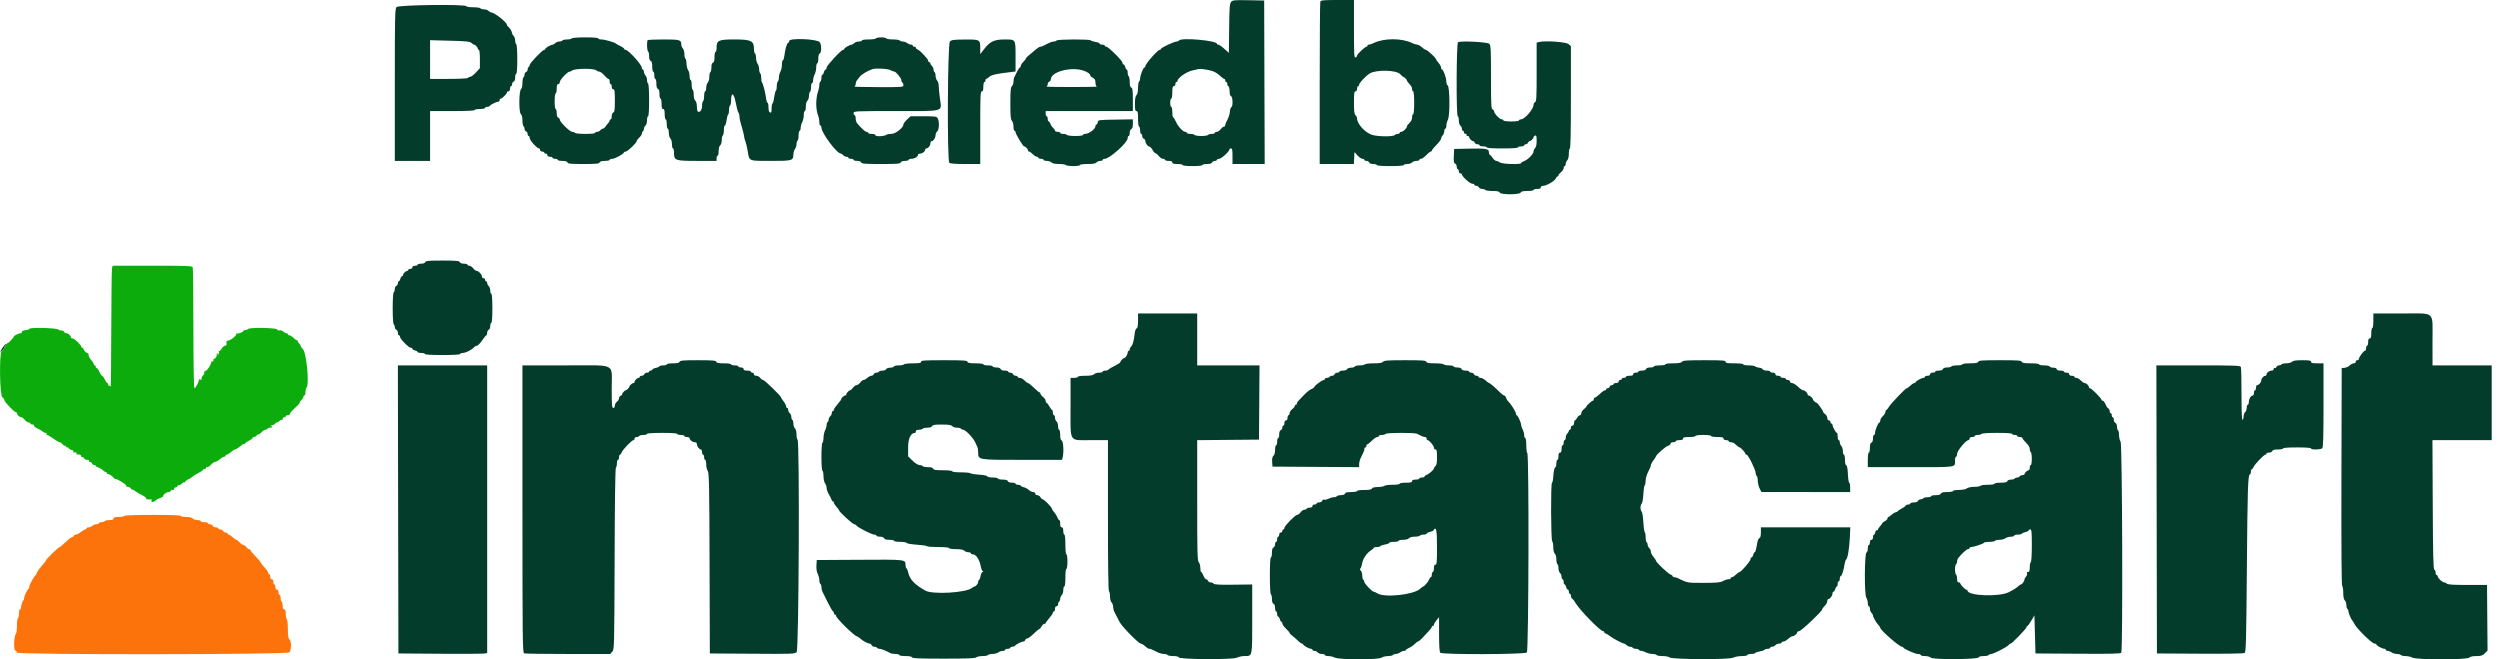
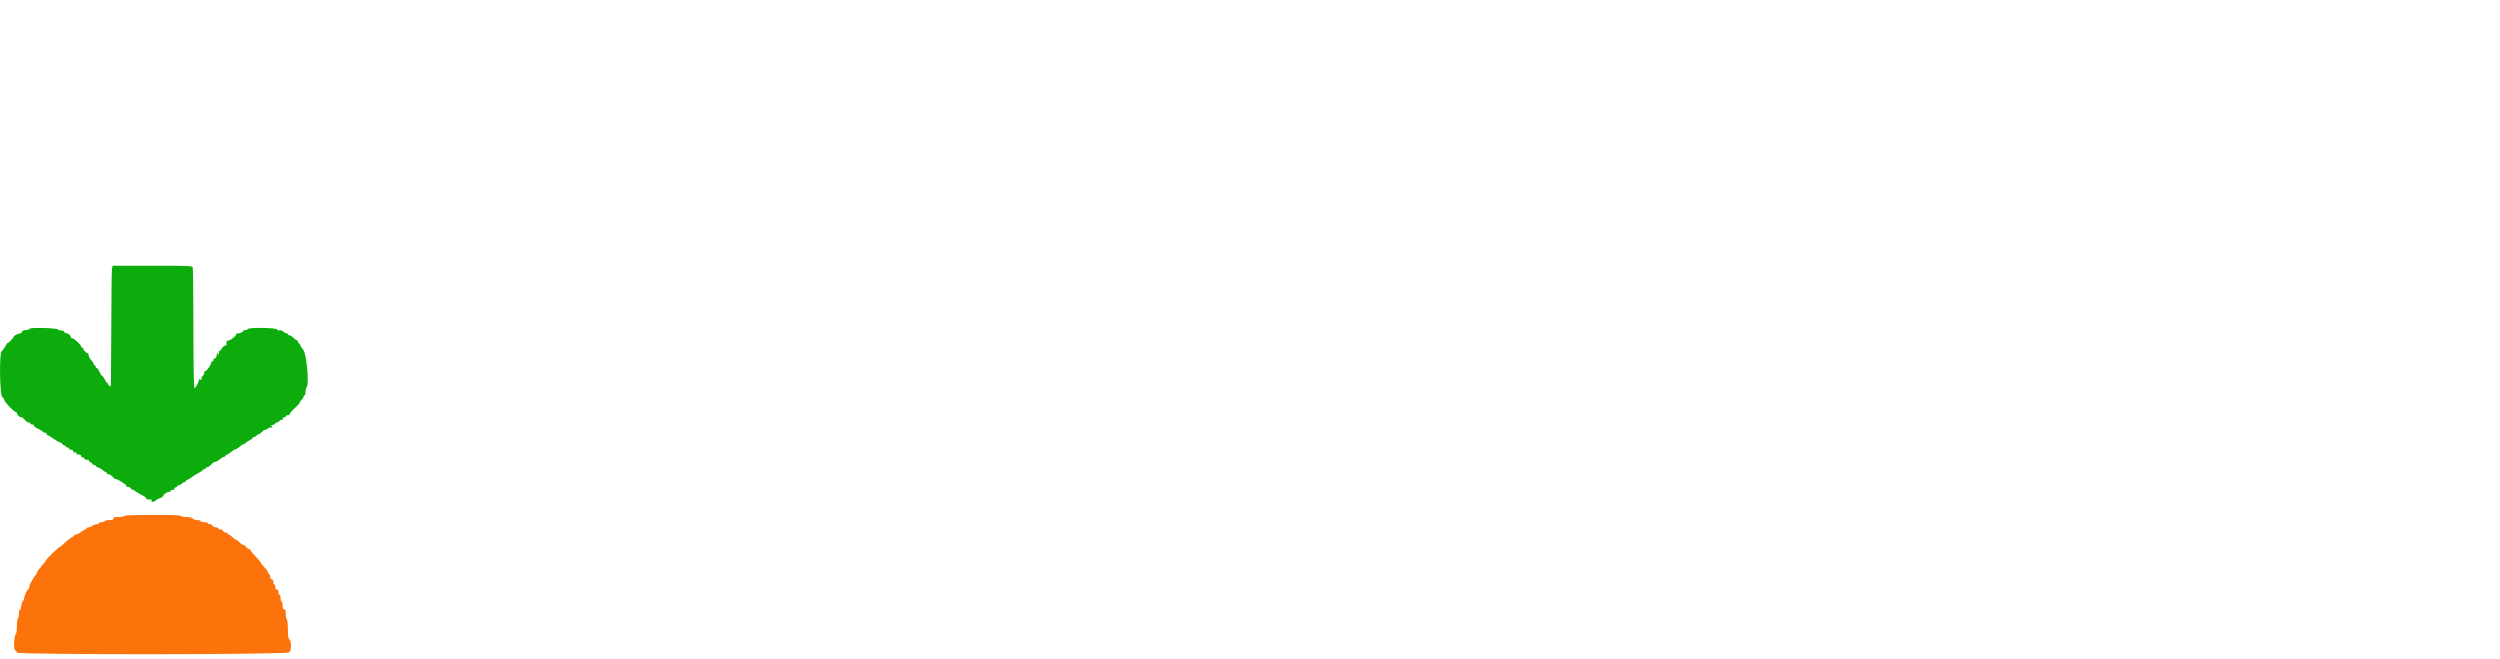
<svg xmlns="http://www.w3.org/2000/svg" width="91" height="24" viewBox="0 0 91 24" fill="none">
  <path fill-rule="evenodd" clip-rule="evenodd" d="M4.527 18.78C4.514 18.801 4.419 18.818 4.316 18.818C4.176 18.818 4.13 18.832 4.13 18.875C4.13 18.915 4.088 18.931 3.981 18.931C3.899 18.931 3.822 18.948 3.809 18.969C3.796 18.99 3.744 19.007 3.693 19.007C3.642 19.007 3.601 19.024 3.601 19.045C3.601 19.065 3.559 19.082 3.509 19.082C3.459 19.082 3.392 19.108 3.361 19.139C3.329 19.17 3.269 19.196 3.226 19.196C3.183 19.196 3.147 19.213 3.147 19.233C3.147 19.254 3.129 19.271 3.107 19.271C3.085 19.271 3.011 19.314 2.943 19.366C2.875 19.418 2.791 19.46 2.756 19.46C2.722 19.46 2.694 19.476 2.694 19.495C2.694 19.515 2.661 19.541 2.62 19.554C2.579 19.567 2.468 19.653 2.373 19.746C2.278 19.838 2.186 19.914 2.169 19.914C2.13 19.914 1.674 20.358 1.674 20.397C1.674 20.413 1.606 20.502 1.523 20.594C1.439 20.686 1.361 20.795 1.347 20.838C1.334 20.88 1.313 20.923 1.3 20.934C1.234 20.986 1.069 21.282 1.069 21.346C1.069 21.387 1.053 21.43 1.034 21.442C0.982 21.475 0.88 21.69 0.88 21.769C0.88 21.806 0.865 21.846 0.847 21.857C0.815 21.877 0.752 22.096 0.762 22.152C0.764 22.168 0.75 22.181 0.729 22.181C0.708 22.181 0.691 22.248 0.691 22.33C0.691 22.412 0.674 22.489 0.653 22.502C0.633 22.515 0.616 22.64 0.616 22.78C0.616 22.92 0.6 23.051 0.581 23.071C0.509 23.145 0.487 23.651 0.554 23.677C0.588 23.69 0.616 23.724 0.616 23.753C0.616 23.838 10.447 23.831 10.532 23.746C10.611 23.668 10.612 23.341 10.535 23.276C10.492 23.241 10.478 23.146 10.478 22.896C10.478 22.713 10.461 22.553 10.44 22.54C10.419 22.527 10.402 22.441 10.402 22.349C10.402 22.224 10.387 22.181 10.345 22.181C10.306 22.181 10.289 22.141 10.289 22.051C10.289 21.979 10.272 21.91 10.251 21.897C10.23 21.884 10.213 21.824 10.213 21.763C10.213 21.702 10.196 21.652 10.175 21.652C10.155 21.652 10.138 21.609 10.138 21.557C10.138 21.499 10.116 21.463 10.081 21.463C10.046 21.463 10.024 21.427 10.024 21.369C10.024 21.317 10.008 21.274 9.987 21.274C9.966 21.274 9.949 21.232 9.949 21.179C9.949 21.121 9.927 21.085 9.892 21.085C9.857 21.085 9.835 21.049 9.835 20.991C9.835 20.939 9.818 20.896 9.798 20.896C9.777 20.896 9.76 20.872 9.76 20.843C9.76 20.813 9.7 20.728 9.628 20.653C9.555 20.578 9.495 20.502 9.495 20.483C9.495 20.464 9.41 20.362 9.306 20.257C9.203 20.152 9.118 20.049 9.118 20.028C9.118 20.007 9.096 19.989 9.069 19.989C9.043 19.989 8.996 19.955 8.966 19.914C8.936 19.872 8.889 19.838 8.862 19.838C8.834 19.838 8.772 19.796 8.724 19.744C8.676 19.692 8.621 19.649 8.603 19.649C8.584 19.649 8.523 19.607 8.467 19.555C8.411 19.503 8.347 19.46 8.326 19.46C8.304 19.46 8.286 19.443 8.286 19.422C8.286 19.402 8.254 19.385 8.215 19.385C8.175 19.385 8.133 19.359 8.121 19.328C8.109 19.297 8.065 19.271 8.023 19.271C7.981 19.271 7.946 19.254 7.946 19.233C7.946 19.213 7.906 19.196 7.856 19.196C7.806 19.196 7.755 19.17 7.743 19.139C7.732 19.108 7.687 19.082 7.645 19.082C7.603 19.082 7.568 19.065 7.568 19.045C7.568 19.024 7.509 19.007 7.436 19.007C7.363 19.007 7.304 18.99 7.304 18.969C7.304 18.948 7.252 18.931 7.188 18.931C7.124 18.931 7.046 18.906 7.015 18.875C6.98 18.839 6.887 18.818 6.772 18.818C6.67 18.818 6.586 18.801 6.586 18.78C6.586 18.756 6.221 18.742 5.568 18.742C4.93 18.742 4.541 18.756 4.527 18.78Z" fill="#FC730C" />
  <path fill-rule="evenodd" clip-rule="evenodd" d="M4.078 9.757C4.065 9.804 4.053 10.811 4.05 11.996C4.047 13.18 4.037 14.12 4.028 14.083C4.018 14.046 3.995 14.026 3.976 14.038C3.957 14.05 3.941 14.033 3.941 14.001C3.941 13.968 3.926 13.942 3.907 13.942C3.889 13.942 3.845 13.882 3.811 13.809C3.777 13.737 3.733 13.677 3.715 13.677C3.697 13.677 3.652 13.61 3.616 13.528C3.58 13.446 3.536 13.387 3.519 13.398C3.501 13.409 3.487 13.391 3.487 13.358C3.487 13.326 3.47 13.299 3.45 13.299C3.429 13.299 3.412 13.278 3.412 13.252C3.412 13.226 3.369 13.158 3.317 13.102C3.265 13.046 3.223 12.963 3.223 12.917C3.223 12.871 3.213 12.843 3.201 12.855C3.174 12.882 3.034 12.748 3.034 12.695C3.034 12.674 3.017 12.657 2.996 12.657C2.975 12.657 2.958 12.639 2.958 12.618C2.958 12.557 2.703 12.317 2.638 12.317C2.606 12.317 2.58 12.299 2.58 12.276C2.58 12.216 2.481 12.128 2.412 12.128C2.379 12.128 2.342 12.104 2.331 12.075C2.32 12.046 2.282 12.027 2.247 12.032C2.212 12.037 2.15 12.019 2.109 11.991C2.027 11.934 1.069 11.914 1.069 11.969C1.069 11.985 1.039 12.002 1.003 12.006C0.845 12.024 0.786 12.046 0.795 12.086C0.8 12.109 0.782 12.128 0.755 12.128C0.685 12.128 0.503 12.217 0.503 12.251C0.502 12.267 0.451 12.333 0.389 12.399C0.327 12.464 0.276 12.502 0.276 12.484C0.276 12.466 0.24 12.518 0.195 12.601C0.151 12.684 0.092 12.765 0.063 12.782C-0.033 12.837 -0.011 14.401 0.086 14.462C0.128 14.488 0.162 14.535 0.162 14.566C0.162 14.631 0.513 15 0.575 15C0.597 15 0.616 15.018 0.616 15.04C0.616 15.098 0.714 15.189 0.778 15.189C0.807 15.189 0.864 15.231 0.903 15.283C0.942 15.335 1.004 15.378 1.04 15.378C1.077 15.378 1.107 15.395 1.107 15.415C1.107 15.436 1.142 15.453 1.185 15.453C1.227 15.453 1.252 15.47 1.239 15.491C1.226 15.511 1.281 15.558 1.36 15.595C1.439 15.631 1.526 15.682 1.554 15.708C1.581 15.734 1.629 15.756 1.66 15.756C1.691 15.756 1.705 15.773 1.693 15.793C1.68 15.814 1.689 15.831 1.714 15.831C1.738 15.831 1.839 15.89 1.938 15.963C2.037 16.036 2.142 16.096 2.171 16.096C2.2 16.096 2.248 16.129 2.277 16.169C2.306 16.209 2.344 16.234 2.361 16.224C2.378 16.213 2.392 16.222 2.392 16.244C2.392 16.267 2.417 16.285 2.448 16.285C2.479 16.285 2.505 16.3 2.505 16.318C2.505 16.337 2.548 16.363 2.601 16.376C2.654 16.389 2.686 16.417 2.674 16.438C2.661 16.458 2.664 16.473 2.681 16.47C2.759 16.457 2.81 16.477 2.788 16.512C2.774 16.533 2.778 16.548 2.795 16.546C2.888 16.529 2.958 16.556 2.958 16.608C2.958 16.64 2.976 16.656 2.996 16.643C3.017 16.631 3.045 16.646 3.057 16.679C3.07 16.711 3.122 16.738 3.172 16.738C3.224 16.738 3.255 16.755 3.242 16.776C3.229 16.796 3.243 16.813 3.273 16.813C3.303 16.813 3.338 16.839 3.35 16.87C3.362 16.901 3.398 16.927 3.429 16.927C3.461 16.927 3.487 16.942 3.487 16.961C3.487 16.979 3.526 17.004 3.573 17.016C3.62 17.028 3.696 17.072 3.742 17.114C3.787 17.157 3.843 17.191 3.866 17.191C3.889 17.191 3.899 17.205 3.889 17.221C3.879 17.238 3.903 17.254 3.943 17.257C3.983 17.26 4.058 17.308 4.11 17.365C4.163 17.421 4.205 17.455 4.205 17.44C4.205 17.412 4.398 17.512 4.535 17.611C4.581 17.645 4.608 17.683 4.595 17.697C4.581 17.71 4.607 17.72 4.651 17.72C4.694 17.72 4.748 17.75 4.769 17.787C4.79 17.823 4.808 17.839 4.809 17.822C4.809 17.804 4.853 17.825 4.906 17.866C4.96 17.908 5.079 17.979 5.171 18.024C5.263 18.069 5.33 18.12 5.318 18.14C5.299 18.17 5.415 18.193 5.504 18.177C5.522 18.174 5.527 18.196 5.516 18.226C5.5 18.267 5.516 18.278 5.577 18.266C5.622 18.257 5.665 18.234 5.672 18.214C5.678 18.194 5.742 18.159 5.814 18.135C5.885 18.112 5.943 18.074 5.943 18.052C5.943 17.997 6.062 17.912 6.142 17.91C6.178 17.91 6.208 17.892 6.208 17.872C6.208 17.851 6.243 17.834 6.286 17.834C6.328 17.834 6.354 17.818 6.342 17.799C6.33 17.779 6.355 17.753 6.396 17.739C6.438 17.726 6.472 17.698 6.472 17.678C6.472 17.657 6.487 17.649 6.504 17.66C6.522 17.671 6.573 17.646 6.618 17.604C6.663 17.562 6.7 17.542 6.7 17.558C6.701 17.575 6.723 17.559 6.75 17.524C6.777 17.489 6.822 17.455 6.851 17.449C6.88 17.442 6.939 17.406 6.981 17.369C7.023 17.331 7.13 17.265 7.219 17.22C7.307 17.176 7.379 17.126 7.379 17.109C7.379 17.092 7.405 17.078 7.436 17.078C7.467 17.078 7.493 17.061 7.493 17.04C7.493 17.02 7.518 17.003 7.55 17.003C7.581 17.003 7.643 16.96 7.689 16.908C7.734 16.856 7.798 16.813 7.83 16.813C7.863 16.813 7.939 16.771 7.999 16.719C8.06 16.667 8.132 16.625 8.16 16.625C8.188 16.625 8.211 16.608 8.211 16.587C8.211 16.566 8.232 16.549 8.258 16.549C8.284 16.549 8.352 16.506 8.408 16.454C8.464 16.403 8.531 16.36 8.558 16.36C8.585 16.36 8.666 16.31 8.737 16.249C8.809 16.188 8.881 16.146 8.898 16.157C8.915 16.167 8.928 16.16 8.928 16.14C8.928 16.12 8.988 16.076 9.061 16.041C9.134 16.007 9.193 15.963 9.193 15.943C9.193 15.923 9.216 15.907 9.245 15.907C9.274 15.907 9.319 15.881 9.345 15.849C9.371 15.818 9.401 15.8 9.412 15.811C9.422 15.821 9.47 15.787 9.518 15.736C9.566 15.684 9.63 15.642 9.661 15.642C9.692 15.642 9.728 15.625 9.741 15.604C9.754 15.584 9.797 15.566 9.838 15.566C9.878 15.566 9.911 15.549 9.911 15.527C9.911 15.505 9.89 15.499 9.864 15.514C9.838 15.529 9.83 15.526 9.846 15.508C9.862 15.491 9.904 15.472 9.94 15.467C9.975 15.461 10.01 15.439 10.017 15.418C10.025 15.396 10.053 15.378 10.079 15.378C10.106 15.378 10.149 15.352 10.175 15.321C10.201 15.29 10.237 15.274 10.255 15.286C10.274 15.297 10.289 15.28 10.289 15.248C10.289 15.215 10.314 15.189 10.345 15.189C10.377 15.189 10.402 15.172 10.402 15.151C10.402 15.13 10.436 15.113 10.478 15.113C10.519 15.113 10.553 15.091 10.553 15.063C10.553 15.036 10.637 14.939 10.739 14.847C10.842 14.756 10.919 14.67 10.91 14.657C10.902 14.643 10.929 14.602 10.97 14.564C11.011 14.527 11.045 14.474 11.045 14.446C11.045 14.418 11.062 14.395 11.082 14.395C11.103 14.395 11.12 14.339 11.12 14.271C11.12 14.202 11.138 14.128 11.16 14.106C11.265 14.001 11.157 12.841 11.03 12.717C10.986 12.674 10.945 12.613 10.938 12.582C10.932 12.55 10.903 12.506 10.873 12.483C10.843 12.46 10.83 12.431 10.844 12.417C10.857 12.404 10.848 12.393 10.822 12.393C10.797 12.393 10.734 12.35 10.682 12.298C10.63 12.246 10.563 12.204 10.533 12.204C10.502 12.204 10.478 12.187 10.478 12.166C10.478 12.145 10.454 12.128 10.424 12.128C10.394 12.128 10.342 12.101 10.309 12.067C10.276 12.034 10.216 12.015 10.177 12.025C10.136 12.036 10.096 12.022 10.085 11.992C10.06 11.928 9.062 11.914 9.023 11.977C9.01 11.998 8.967 12.015 8.926 12.015C8.886 12.015 8.853 12.03 8.853 12.049C8.853 12.094 8.641 12.167 8.604 12.134C8.589 12.12 8.587 12.127 8.599 12.15C8.633 12.208 8.356 12.423 8.277 12.401C8.248 12.393 8.234 12.449 8.246 12.534C8.249 12.56 8.225 12.582 8.193 12.582C8.16 12.582 8.103 12.632 8.065 12.695C8.027 12.757 7.984 12.796 7.969 12.781C7.954 12.766 7.953 12.781 7.966 12.815C7.978 12.849 7.968 12.889 7.943 12.905C7.911 12.924 7.906 12.918 7.927 12.884C7.948 12.85 7.943 12.843 7.912 12.863C7.886 12.879 7.874 12.9 7.886 12.911C7.916 12.942 7.833 13.078 7.797 13.055C7.78 13.044 7.768 13.065 7.771 13.101C7.774 13.138 7.755 13.163 7.729 13.158C7.703 13.152 7.685 13.161 7.688 13.177C7.704 13.242 7.551 13.484 7.483 13.502C7.443 13.512 7.42 13.539 7.433 13.56C7.447 13.581 7.426 13.63 7.388 13.669C7.349 13.707 7.326 13.762 7.335 13.79C7.347 13.825 7.331 13.833 7.282 13.813C7.243 13.799 7.223 13.798 7.237 13.812C7.269 13.844 7.126 14.131 7.078 14.131C7.055 14.131 7.041 13.302 7.04 11.96C7.039 10.766 7.028 9.762 7.016 9.73C6.996 9.679 6.815 9.672 5.547 9.672H4.101L4.078 9.757Z" fill="#0CAC0C" />
-   <path fill-rule="evenodd" clip-rule="evenodd" d="M44.814 0.067C44.76 0.127 44.75 0.26 44.741 1.03L44.731 1.924L44.564 1.775C44.472 1.692 44.374 1.625 44.347 1.625C44.319 1.625 44.296 1.611 44.296 1.595C44.296 1.474 42.988 1.359 42.917 1.474C42.904 1.494 42.868 1.511 42.836 1.511C42.735 1.511 42.256 1.737 42.256 1.784C42.256 1.801 42.239 1.814 42.218 1.814C42.139 1.814 41.689 2.325 41.689 2.416C41.689 2.438 41.675 2.456 41.656 2.456C41.615 2.456 41.5 2.753 41.5 2.861C41.5 2.906 41.483 2.953 41.462 2.966C41.442 2.979 41.425 3.083 41.425 3.198C41.425 3.333 41.404 3.426 41.368 3.463C41.328 3.502 41.311 3.599 41.311 3.781C41.311 3.989 41.323 4.043 41.368 4.043C41.413 4.043 41.425 4.1 41.425 4.326C41.425 4.49 41.441 4.61 41.462 4.61C41.483 4.61 41.5 4.669 41.5 4.742C41.5 4.815 41.517 4.874 41.538 4.874C41.559 4.874 41.576 4.909 41.576 4.951C41.576 4.993 41.601 5.038 41.632 5.05C41.664 5.061 41.69 5.099 41.69 5.133C41.691 5.201 41.775 5.328 41.819 5.328C41.852 5.328 41.954 5.427 41.954 5.46C41.954 5.492 42.055 5.592 42.087 5.592C42.101 5.592 42.146 5.635 42.187 5.687C42.228 5.739 42.294 5.781 42.334 5.781C42.374 5.781 42.407 5.798 42.407 5.819C42.407 5.84 42.466 5.857 42.539 5.857C42.632 5.857 42.672 5.874 42.672 5.913C42.672 5.956 42.718 5.97 42.861 5.97C42.964 5.97 43.049 5.987 43.049 6.008C43.049 6.03 43.194 6.046 43.408 6.046C43.623 6.046 43.767 6.03 43.767 6.008C43.767 5.987 43.842 5.97 43.933 5.97C44.046 5.97 44.106 5.952 44.121 5.913C44.133 5.882 44.178 5.857 44.22 5.857C44.262 5.857 44.296 5.84 44.296 5.819C44.296 5.798 44.332 5.781 44.375 5.781C44.455 5.781 44.75 5.515 44.75 5.443C44.75 5.421 44.775 5.403 44.806 5.403C44.852 5.403 44.863 5.46 44.863 5.687V5.97H45.449H46.035L46.025 2.994L46.016 0.019L45.446 0.008C44.934 -0.001 44.87 0.005 44.814 0.067ZM48.06 0.06C48.047 0.093 48.037 1.436 48.037 3.045V5.97H48.659H49.28L49.292 5.753L49.303 5.535L49.413 5.658C49.474 5.726 49.554 5.781 49.593 5.781C49.631 5.781 49.662 5.798 49.662 5.819C49.662 5.84 49.696 5.857 49.739 5.857C49.781 5.857 49.825 5.882 49.837 5.913C49.851 5.948 49.908 5.97 49.987 5.97C50.058 5.97 50.115 5.987 50.115 6.008C50.115 6.031 50.304 6.046 50.607 6.046C50.909 6.046 51.098 6.031 51.098 6.008C51.098 5.987 51.155 5.97 51.225 5.97C51.296 5.97 51.374 5.945 51.4 5.913C51.426 5.882 51.496 5.857 51.556 5.857C51.616 5.857 51.664 5.84 51.664 5.819C51.664 5.798 51.692 5.781 51.726 5.781C51.76 5.781 51.844 5.722 51.913 5.649C51.981 5.576 52.056 5.517 52.078 5.517C52.1 5.517 52.118 5.501 52.118 5.481C52.118 5.462 52.195 5.368 52.288 5.273C52.382 5.178 52.458 5.074 52.458 5.041C52.458 5.009 52.484 4.957 52.515 4.926C52.546 4.894 52.571 4.828 52.571 4.777C52.571 4.727 52.588 4.685 52.609 4.685C52.63 4.685 52.647 4.637 52.647 4.578C52.647 4.519 52.674 4.417 52.706 4.351C52.783 4.198 52.773 3.134 52.694 3.108C52.668 3.099 52.647 3.039 52.647 2.974C52.647 2.837 52.539 2.532 52.491 2.532C52.473 2.532 52.458 2.502 52.458 2.466C52.458 2.429 52.416 2.35 52.364 2.29C52.312 2.229 52.269 2.167 52.269 2.152C52.269 2.107 51.952 1.814 51.903 1.814C51.878 1.814 51.812 1.771 51.755 1.719C51.699 1.667 51.623 1.625 51.587 1.625C51.55 1.625 51.471 1.601 51.413 1.572C51.028 1.381 50.374 1.381 49.99 1.572C49.931 1.601 49.858 1.625 49.829 1.625C49.799 1.625 49.775 1.642 49.775 1.663C49.775 1.683 49.76 1.7 49.741 1.7C49.686 1.7 49.397 1.972 49.397 2.024C49.397 2.049 49.372 2.08 49.341 2.092C49.291 2.111 49.284 1.981 49.284 1.057V0H48.683C48.171 0 48.08 0.009 48.06 0.06ZM14.433 0.257C14.377 0.32 14.371 0.58 14.371 3.091V5.857H15.013H15.655V4.95V4.043H16.467C16.983 4.043 17.279 4.029 17.279 4.005C17.279 3.985 17.364 3.968 17.468 3.968C17.572 3.968 17.657 3.951 17.657 3.93C17.657 3.909 17.69 3.892 17.731 3.892C17.771 3.892 17.814 3.876 17.826 3.856C17.854 3.81 18.07 3.703 18.135 3.703C18.163 3.703 18.186 3.677 18.186 3.646C18.186 3.615 18.204 3.59 18.226 3.59C18.277 3.59 18.451 3.416 18.451 3.365C18.451 3.343 18.476 3.325 18.507 3.325C18.543 3.325 18.564 3.289 18.564 3.231C18.564 3.179 18.581 3.136 18.602 3.136C18.623 3.136 18.64 3.104 18.64 3.065C18.64 3.025 18.665 2.983 18.696 2.971C18.732 2.958 18.753 2.9 18.753 2.816C18.753 2.743 18.77 2.683 18.791 2.683C18.814 2.683 18.829 2.482 18.829 2.156C18.829 1.845 18.813 1.62 18.791 1.606C18.77 1.593 18.753 1.534 18.753 1.474C18.753 1.414 18.727 1.34 18.696 1.309C18.665 1.278 18.64 1.234 18.64 1.211C18.64 1.153 18.553 1.007 18.498 0.971C18.472 0.954 18.451 0.923 18.451 0.9C18.451 0.812 17.994 0.453 17.882 0.453C17.859 0.453 17.815 0.428 17.784 0.397C17.753 0.365 17.679 0.34 17.619 0.34C17.559 0.34 17.5 0.323 17.487 0.302C17.474 0.281 17.354 0.264 17.221 0.264C17.083 0.264 16.977 0.248 16.977 0.227C16.977 0.148 14.505 0.178 14.433 0.257ZM20.812 1.398C20.799 1.419 20.723 1.436 20.642 1.436C20.562 1.436 20.485 1.453 20.472 1.474C20.459 1.494 20.409 1.511 20.359 1.511C20.31 1.511 20.244 1.537 20.213 1.568C20.182 1.599 20.141 1.625 20.122 1.625C20.058 1.625 19.849 1.743 19.849 1.779C19.849 1.798 19.831 1.814 19.808 1.814C19.749 1.814 19.282 2.298 19.282 2.36C19.282 2.39 19.265 2.424 19.244 2.437C19.224 2.45 19.206 2.492 19.206 2.53C19.206 2.568 19.181 2.609 19.15 2.621C19.119 2.633 19.093 2.676 19.093 2.717C19.093 2.758 19.076 2.802 19.055 2.815C19.034 2.828 19.017 2.92 19.017 3.02C19.017 3.128 18.996 3.22 18.966 3.245C18.887 3.311 18.882 4.091 18.96 4.155C18.997 4.186 19.017 4.268 19.017 4.386C19.017 4.486 19.034 4.578 19.055 4.591C19.076 4.604 19.093 4.648 19.093 4.689C19.093 4.73 19.119 4.773 19.15 4.785C19.181 4.797 19.206 4.839 19.206 4.878C19.206 4.918 19.224 4.95 19.244 4.95C19.265 4.95 19.282 4.985 19.282 5.028C19.282 5.108 19.549 5.403 19.62 5.403C19.642 5.403 19.66 5.429 19.66 5.46C19.66 5.492 19.694 5.517 19.735 5.517C19.777 5.517 19.811 5.534 19.811 5.555C19.811 5.575 19.837 5.592 19.868 5.592C19.899 5.592 19.924 5.618 19.924 5.649C19.924 5.684 19.96 5.706 20.019 5.706C20.071 5.706 20.113 5.723 20.113 5.743C20.113 5.764 20.156 5.781 20.208 5.781C20.26 5.781 20.302 5.798 20.302 5.819C20.302 5.84 20.377 5.857 20.468 5.857C20.581 5.857 20.641 5.875 20.656 5.913C20.674 5.96 20.775 5.97 21.242 5.97C21.708 5.97 21.809 5.96 21.827 5.913C21.842 5.875 21.903 5.857 22.02 5.857C22.114 5.857 22.191 5.84 22.191 5.819C22.191 5.798 22.234 5.781 22.287 5.781C22.38 5.781 22.689 5.613 22.714 5.549C22.721 5.531 22.75 5.517 22.778 5.517C22.841 5.517 23.174 5.202 23.174 5.141C23.174 5.117 23.216 5.058 23.268 5.01C23.32 4.962 23.363 4.895 23.363 4.863C23.363 4.83 23.38 4.793 23.401 4.78C23.421 4.767 23.438 4.726 23.438 4.688C23.438 4.65 23.464 4.598 23.495 4.572C23.528 4.545 23.552 4.463 23.552 4.379C23.552 4.298 23.569 4.232 23.59 4.232C23.613 4.232 23.628 4.012 23.628 3.649C23.628 3.3 23.612 3.056 23.59 3.042C23.569 3.029 23.552 2.97 23.552 2.91C23.552 2.85 23.526 2.776 23.495 2.745C23.464 2.714 23.438 2.653 23.438 2.61C23.438 2.567 23.421 2.532 23.401 2.532C23.38 2.532 23.363 2.504 23.363 2.471C23.363 2.356 22.874 1.814 22.77 1.814C22.743 1.814 22.721 1.797 22.721 1.778C22.721 1.758 22.657 1.712 22.579 1.676C22.501 1.639 22.429 1.599 22.418 1.586C22.384 1.543 22.009 1.436 21.892 1.436C21.828 1.436 21.776 1.419 21.776 1.398C21.776 1.375 21.594 1.36 21.306 1.36C21.033 1.36 20.826 1.376 20.812 1.398ZM31.884 1.398C31.871 1.419 31.751 1.436 31.617 1.436C31.48 1.436 31.373 1.452 31.373 1.474C31.373 1.494 31.324 1.511 31.263 1.511C31.202 1.511 31.127 1.537 31.096 1.568C31.064 1.599 31.023 1.625 31.004 1.625C30.941 1.625 30.731 1.743 30.731 1.779C30.731 1.798 30.712 1.814 30.689 1.814C30.62 1.814 30.089 2.386 30.089 2.461C30.089 2.5 30.072 2.532 30.052 2.532C30.031 2.532 30.004 2.574 29.991 2.626C29.978 2.678 29.952 2.721 29.934 2.721C29.915 2.721 29.9 2.77 29.9 2.832C29.9 2.893 29.883 2.953 29.862 2.966C29.841 2.979 29.824 3.037 29.824 3.096C29.824 3.154 29.799 3.274 29.768 3.363C29.736 3.451 29.711 3.638 29.711 3.779C29.711 3.92 29.736 4.094 29.768 4.17C29.799 4.244 29.824 4.365 29.824 4.439C29.824 4.512 29.841 4.572 29.862 4.572C29.883 4.572 29.9 4.604 29.9 4.644C29.9 4.839 30.463 5.592 30.609 5.592C30.63 5.592 30.667 5.618 30.693 5.649C30.719 5.68 30.772 5.706 30.811 5.706C30.85 5.706 30.882 5.723 30.882 5.743C30.882 5.764 30.925 5.781 30.977 5.781C31.029 5.781 31.071 5.798 31.071 5.819C31.071 5.84 31.129 5.857 31.2 5.857C31.278 5.857 31.336 5.879 31.349 5.913C31.367 5.961 31.483 5.97 32.067 5.97C32.651 5.97 32.767 5.961 32.785 5.913C32.799 5.878 32.857 5.857 32.941 5.857C33.014 5.857 33.074 5.84 33.074 5.819C33.074 5.798 33.121 5.781 33.178 5.78C33.291 5.779 33.414 5.704 33.414 5.635C33.414 5.612 33.449 5.592 33.492 5.592C33.576 5.592 33.678 5.511 33.678 5.444C33.678 5.421 33.697 5.403 33.719 5.403C33.786 5.403 33.867 5.301 33.867 5.217C33.867 5.174 33.887 5.139 33.91 5.139C33.975 5.139 34.054 5.018 34.055 4.916C34.056 4.867 34.083 4.807 34.114 4.784C34.185 4.732 34.198 4.431 34.135 4.314C34.094 4.237 34.065 4.232 33.617 4.232H33.143L33.014 4.354C32.943 4.421 32.885 4.499 32.885 4.528C32.885 4.649 32.598 4.874 32.444 4.874C32.362 4.874 32.279 4.89 32.26 4.908C32.2 4.965 31.865 4.977 31.865 4.922C31.865 4.893 31.814 4.874 31.733 4.874C31.66 4.874 31.6 4.857 31.6 4.837C31.6 4.816 31.575 4.799 31.543 4.799C31.493 4.799 31.358 4.675 31.194 4.48C31.168 4.449 31.147 4.372 31.147 4.309C31.147 4.246 31.13 4.194 31.109 4.194C31.088 4.194 31.071 4.16 31.071 4.119C31.071 4.044 31.096 4.043 32.604 4.043C34.424 4.043 34.279 4.084 34.214 3.591C34.19 3.409 34.17 3.199 34.17 3.125C34.17 3.051 34.144 2.965 34.113 2.934C34.082 2.903 34.056 2.826 34.056 2.763C34.056 2.701 34.039 2.639 34.019 2.626C33.998 2.613 33.981 2.571 33.981 2.532C33.981 2.493 33.955 2.436 33.924 2.405C33.893 2.373 33.867 2.33 33.867 2.308C33.867 2.285 33.85 2.267 33.83 2.267C33.809 2.267 33.792 2.249 33.792 2.228C33.792 2.206 33.77 2.163 33.745 2.132C33.593 1.95 33.462 1.824 33.405 1.803C33.368 1.789 33.338 1.761 33.338 1.739C33.338 1.718 33.313 1.7 33.282 1.7C33.25 1.7 33.225 1.683 33.225 1.663C33.225 1.642 33.195 1.624 33.159 1.624C33.123 1.623 33.06 1.597 33.019 1.567C32.979 1.536 32.908 1.511 32.861 1.511C32.814 1.511 32.766 1.494 32.753 1.474C32.74 1.453 32.629 1.436 32.507 1.436C32.385 1.436 32.274 1.419 32.261 1.398C32.249 1.377 32.163 1.36 32.073 1.36C31.982 1.36 31.896 1.377 31.884 1.398ZM23.577 1.461C23.537 1.501 23.548 1.845 23.59 1.87C23.61 1.883 23.628 1.961 23.628 2.044C23.628 2.142 23.647 2.201 23.684 2.216C23.724 2.231 23.741 2.293 23.741 2.422C23.741 2.524 23.758 2.607 23.778 2.607C23.799 2.607 23.816 2.667 23.816 2.739C23.816 2.812 23.833 2.872 23.854 2.872C23.875 2.872 23.892 2.949 23.892 3.043C23.892 3.16 23.91 3.221 23.948 3.236C23.987 3.251 24.005 3.311 24.005 3.424C24.005 3.515 24.022 3.59 24.043 3.59C24.064 3.59 24.081 3.675 24.081 3.778C24.081 3.921 24.095 3.968 24.138 3.968C24.18 3.968 24.194 4.014 24.194 4.156C24.194 4.26 24.211 4.345 24.232 4.345C24.253 4.345 24.27 4.422 24.27 4.515C24.27 4.609 24.287 4.685 24.308 4.685C24.328 4.685 24.345 4.752 24.345 4.834C24.345 4.915 24.371 5.008 24.402 5.039C24.434 5.071 24.459 5.163 24.459 5.249C24.459 5.334 24.476 5.403 24.497 5.403C24.517 5.403 24.534 5.476 24.534 5.565C24.534 5.843 24.573 5.857 25.385 5.857H26.084V5.762C26.084 5.71 26.101 5.668 26.121 5.668C26.142 5.668 26.159 5.593 26.159 5.502C26.159 5.402 26.181 5.319 26.216 5.29C26.248 5.263 26.272 5.181 26.272 5.099C26.272 5.019 26.289 4.944 26.31 4.931C26.331 4.918 26.348 4.832 26.348 4.74C26.348 4.647 26.364 4.572 26.384 4.572C26.404 4.572 26.432 4.487 26.446 4.382C26.46 4.278 26.486 4.183 26.504 4.172C26.522 4.161 26.537 4.086 26.537 4.005C26.537 3.924 26.554 3.848 26.575 3.835C26.595 3.822 26.612 3.744 26.612 3.66C26.612 3.333 26.713 3.376 26.779 3.731C26.812 3.911 26.857 4.075 26.877 4.096C26.898 4.117 26.915 4.176 26.915 4.227C26.915 4.279 26.931 4.373 26.95 4.437C27.02 4.669 27.078 4.895 27.089 4.987C27.095 5.039 27.116 5.115 27.136 5.157C27.155 5.199 27.191 5.352 27.216 5.497C27.279 5.876 27.233 5.857 28.058 5.857C28.852 5.857 28.875 5.85 28.88 5.611C28.881 5.549 28.907 5.465 28.938 5.424C28.968 5.384 28.993 5.304 28.993 5.247C28.993 5.19 29.01 5.133 29.031 5.12C29.052 5.107 29.069 5.021 29.069 4.929C29.069 4.837 29.086 4.761 29.106 4.761C29.127 4.761 29.144 4.714 29.144 4.657C29.145 4.6 29.17 4.504 29.201 4.445C29.232 4.385 29.258 4.271 29.258 4.19C29.258 4.109 29.274 4.043 29.295 4.043C29.316 4.043 29.333 3.969 29.333 3.878C29.333 3.777 29.355 3.694 29.39 3.665C29.421 3.639 29.446 3.562 29.446 3.493C29.446 3.424 29.463 3.357 29.484 3.344C29.505 3.331 29.522 3.254 29.522 3.172C29.522 3.09 29.539 3.023 29.56 3.023C29.581 3.023 29.598 2.976 29.598 2.919C29.598 2.862 29.623 2.766 29.654 2.707C29.686 2.647 29.711 2.532 29.711 2.452C29.711 2.371 29.728 2.305 29.749 2.305C29.769 2.305 29.786 2.23 29.786 2.138C29.786 2.046 29.805 1.965 29.827 1.958C29.906 1.931 29.914 1.639 29.838 1.535C29.753 1.418 28.729 1.376 28.729 1.489C28.729 1.519 28.711 1.549 28.689 1.556C28.643 1.571 28.578 1.796 28.551 2.031C28.54 2.119 28.517 2.191 28.498 2.191C28.479 2.191 28.463 2.264 28.463 2.352C28.462 2.44 28.437 2.555 28.407 2.607C28.378 2.659 28.353 2.756 28.352 2.822C28.351 2.889 28.334 2.953 28.313 2.966C28.292 2.979 28.275 3.055 28.275 3.136C28.275 3.217 28.26 3.292 28.242 3.303C28.223 3.315 28.197 3.418 28.182 3.532C28.168 3.646 28.141 3.749 28.121 3.761C28.102 3.773 28.086 3.858 28.086 3.95C28.086 4.082 28.075 4.112 28.029 4.094C27.991 4.08 27.973 4.019 27.973 3.907C27.973 3.815 27.957 3.741 27.939 3.741C27.92 3.741 27.896 3.668 27.886 3.58C27.861 3.378 27.774 3.038 27.737 3.001C27.721 2.985 27.708 2.908 27.708 2.83C27.708 2.751 27.691 2.677 27.671 2.664C27.65 2.651 27.633 2.585 27.633 2.518C27.633 2.45 27.608 2.362 27.577 2.322C27.547 2.281 27.521 2.186 27.521 2.109C27.52 2.032 27.502 1.959 27.482 1.946C27.461 1.933 27.444 1.856 27.444 1.775C27.444 1.487 27.339 1.436 26.743 1.436C26.151 1.436 26.084 1.467 26.084 1.738C26.084 1.821 26.067 1.889 26.046 1.889C26.025 1.889 26.008 1.972 26.008 2.074C26.008 2.204 25.991 2.266 25.951 2.281C25.914 2.295 25.895 2.354 25.895 2.453C25.895 2.535 25.878 2.613 25.857 2.626C25.836 2.639 25.819 2.718 25.819 2.801C25.819 2.885 25.794 2.978 25.762 3.009C25.731 3.04 25.706 3.124 25.706 3.196C25.706 3.267 25.689 3.325 25.668 3.325C25.647 3.325 25.63 3.401 25.63 3.493C25.63 3.585 25.613 3.671 25.592 3.684C25.572 3.697 25.555 3.772 25.555 3.852C25.555 3.998 25.477 4.108 25.405 4.063C25.383 4.05 25.366 3.965 25.366 3.875C25.366 3.776 25.343 3.694 25.309 3.665C25.274 3.637 25.252 3.554 25.252 3.455C25.252 3.365 25.235 3.281 25.215 3.268C25.194 3.256 25.177 3.169 25.177 3.077C25.177 2.985 25.16 2.909 25.139 2.909C25.118 2.909 25.101 2.845 25.101 2.765C25.101 2.686 25.076 2.589 25.046 2.548C25.015 2.508 24.99 2.404 24.989 2.317C24.988 2.23 24.971 2.148 24.95 2.135C24.929 2.122 24.912 2.046 24.912 1.965C24.912 1.885 24.887 1.794 24.855 1.762C24.824 1.731 24.799 1.665 24.799 1.616C24.799 1.451 24.743 1.436 24.155 1.436C23.851 1.436 23.591 1.447 23.577 1.461ZM34.576 1.514C34.492 1.607 34.472 5.842 34.555 5.925C34.586 5.956 34.771 5.97 35.141 5.97H35.681V4.648C35.681 3.497 35.688 3.325 35.738 3.325C35.78 3.325 35.794 3.281 35.794 3.155C35.794 3.062 35.811 2.985 35.832 2.985C35.853 2.985 35.87 2.96 35.87 2.928C35.87 2.897 35.884 2.872 35.901 2.872C35.917 2.872 35.968 2.838 36.012 2.796C36.089 2.725 36.274 2.684 36.786 2.624L36.966 2.602V2.064C36.966 1.417 36.978 1.435 36.552 1.437C36.18 1.439 36.03 1.513 35.805 1.808L35.681 1.971V1.749C35.681 1.441 35.671 1.435 35.116 1.439C34.699 1.442 34.634 1.451 34.576 1.514ZM38.458 1.474C38.446 1.494 38.401 1.511 38.358 1.511C38.316 1.511 38.227 1.539 38.162 1.573C37.947 1.685 37.912 1.7 37.864 1.701C37.838 1.701 37.76 1.751 37.69 1.812C37.621 1.873 37.515 1.962 37.455 2.01C37.394 2.058 37.344 2.111 37.344 2.127C37.344 2.144 37.301 2.2 37.249 2.252C37.197 2.304 37.155 2.371 37.155 2.401C37.155 2.431 37.142 2.456 37.126 2.456C37.11 2.456 37.065 2.52 37.027 2.598C36.989 2.676 36.942 2.769 36.924 2.805C36.905 2.841 36.89 2.92 36.89 2.98C36.89 3.04 36.865 3.11 36.834 3.136C36.788 3.174 36.777 3.294 36.777 3.762C36.777 4.225 36.788 4.351 36.834 4.397C36.865 4.428 36.89 4.521 36.89 4.607C36.89 4.692 36.907 4.761 36.928 4.761C36.949 4.761 36.966 4.783 36.966 4.809C36.966 4.877 37.237 5.328 37.278 5.328C37.325 5.328 37.419 5.427 37.419 5.476C37.419 5.499 37.437 5.517 37.459 5.517C37.48 5.517 37.541 5.559 37.593 5.611C37.645 5.663 37.712 5.706 37.742 5.706C37.773 5.706 37.797 5.723 37.797 5.743C37.797 5.764 37.84 5.781 37.892 5.781C37.944 5.781 37.986 5.798 37.986 5.819C37.986 5.84 38.038 5.857 38.102 5.857C38.166 5.857 38.244 5.882 38.275 5.913C38.312 5.951 38.407 5.97 38.553 5.97C38.675 5.97 38.786 5.987 38.798 6.008C38.811 6.029 38.931 6.046 39.065 6.046C39.202 6.046 39.309 6.029 39.309 6.008C39.309 5.986 39.427 5.97 39.587 5.97C39.789 5.97 39.879 5.954 39.913 5.913C39.939 5.882 40.001 5.857 40.05 5.857C40.099 5.857 40.14 5.84 40.14 5.819C40.14 5.798 40.172 5.781 40.211 5.781C40.389 5.781 41.047 5.19 41.047 5.03C41.047 4.986 41.064 4.95 41.085 4.95C41.105 4.95 41.122 4.898 41.122 4.835C41.122 4.768 41.146 4.712 41.179 4.699C41.217 4.684 41.236 4.624 41.236 4.51V4.343L40.603 4.354C39.979 4.364 39.97 4.365 39.958 4.449C39.951 4.496 39.93 4.534 39.91 4.534C39.891 4.534 39.875 4.56 39.875 4.591C39.875 4.695 39.637 4.874 39.498 4.874C39.456 4.874 39.422 4.891 39.422 4.912C39.422 4.934 39.303 4.95 39.141 4.95C38.986 4.95 38.849 4.933 38.836 4.912C38.823 4.891 38.763 4.874 38.702 4.874C38.641 4.874 38.591 4.857 38.591 4.837C38.591 4.816 38.548 4.799 38.496 4.799C38.444 4.799 38.402 4.779 38.402 4.756C38.402 4.732 38.37 4.686 38.332 4.652C38.293 4.618 38.249 4.553 38.234 4.506C38.22 4.459 38.192 4.421 38.172 4.421C38.153 4.421 38.137 4.378 38.137 4.326C38.137 4.275 38.12 4.232 38.099 4.232C38.079 4.232 38.062 4.189 38.062 4.138V4.043H39.649H41.236V3.626C41.236 3.291 41.225 3.205 41.179 3.188C41.139 3.172 41.122 3.111 41.122 2.983C41.122 2.883 41.105 2.79 41.085 2.777C41.064 2.764 41.047 2.704 41.047 2.643C41.047 2.582 41.032 2.532 41.013 2.532C40.995 2.532 40.969 2.489 40.956 2.437C40.943 2.385 40.915 2.343 40.895 2.343C40.874 2.343 40.858 2.316 40.858 2.284C40.858 2.21 40.344 1.7 40.27 1.7C40.24 1.7 40.215 1.683 40.215 1.663C40.215 1.642 40.173 1.625 40.121 1.625C40.069 1.625 40.026 1.608 40.026 1.587C40.026 1.567 39.958 1.539 39.875 1.526C39.791 1.512 39.713 1.487 39.702 1.469C39.673 1.422 38.487 1.427 38.458 1.474ZM17.16 1.563C17.198 1.597 17.241 1.625 17.257 1.625C17.299 1.625 17.393 1.727 17.393 1.773C17.393 1.795 17.41 1.814 17.43 1.814C17.453 1.814 17.468 1.95 17.468 2.147V2.481L17.323 2.639C17.243 2.725 17.15 2.796 17.117 2.796C17.084 2.796 17.047 2.813 17.034 2.834C17.02 2.857 16.744 2.872 16.332 2.872H15.655V2.167V1.463L16.373 1.482C16.968 1.497 17.103 1.511 17.16 1.563ZM53.072 1.535C53.012 1.561 53.002 4.232 53.063 4.232C53.084 4.232 53.101 4.298 53.101 4.379C53.101 4.463 53.125 4.545 53.157 4.572C53.188 4.598 53.214 4.651 53.214 4.69C53.214 4.729 53.231 4.761 53.252 4.761C53.272 4.761 53.289 4.786 53.289 4.818C53.289 4.849 53.316 4.874 53.348 4.874C53.381 4.874 53.397 4.891 53.384 4.912C53.371 4.933 53.387 4.95 53.419 4.95C53.452 4.95 53.478 4.968 53.478 4.99C53.478 5.041 53.574 5.139 53.623 5.139C53.643 5.139 53.669 5.164 53.681 5.195C53.693 5.227 53.737 5.252 53.779 5.252C53.822 5.252 53.856 5.269 53.856 5.29C53.856 5.311 53.916 5.328 53.988 5.328C54.061 5.328 54.121 5.345 54.121 5.365C54.121 5.389 54.335 5.403 54.688 5.403C55.04 5.403 55.254 5.389 55.254 5.365C55.254 5.345 55.305 5.328 55.368 5.328C55.43 5.328 55.481 5.311 55.481 5.29C55.481 5.269 55.507 5.252 55.539 5.252C55.571 5.252 55.606 5.227 55.618 5.195C55.63 5.164 55.657 5.139 55.677 5.139C55.724 5.139 55.821 5.041 55.821 4.994C55.821 4.974 55.846 4.948 55.878 4.936C55.924 4.919 55.934 4.953 55.934 5.124C55.934 5.26 55.915 5.353 55.878 5.39C55.846 5.421 55.821 5.477 55.821 5.514C55.821 5.605 55.614 5.816 55.478 5.864C55.417 5.885 55.368 5.917 55.368 5.936C55.368 5.996 54.678 5.975 54.595 5.912C54.555 5.882 54.495 5.857 54.463 5.857C54.431 5.857 54.37 5.806 54.328 5.743C54.287 5.681 54.24 5.63 54.225 5.63C54.209 5.63 54.196 5.588 54.196 5.537C54.196 5.414 54.091 5.397 53.441 5.411L52.931 5.422L52.919 5.678C52.91 5.881 52.92 5.938 52.967 5.956C52.998 5.968 53.025 6.019 53.025 6.069C53.025 6.118 53.042 6.159 53.063 6.159C53.084 6.159 53.101 6.193 53.101 6.235C53.101 6.277 53.126 6.31 53.157 6.31C53.188 6.31 53.214 6.328 53.214 6.349C53.214 6.422 53.509 6.688 53.589 6.688C53.632 6.688 53.667 6.705 53.667 6.726C53.667 6.747 53.7 6.764 53.739 6.764C53.778 6.764 53.82 6.789 53.832 6.82C53.844 6.851 53.896 6.877 53.947 6.877C53.999 6.877 54.051 6.894 54.064 6.915C54.077 6.935 54.195 6.952 54.327 6.952C54.505 6.952 54.572 6.967 54.588 7.009C54.62 7.092 55.322 7.092 55.354 7.009C55.37 6.968 55.435 6.952 55.598 6.952C55.722 6.952 55.821 6.936 55.821 6.915C55.821 6.894 55.88 6.877 55.953 6.877C56.046 6.877 56.086 6.86 56.086 6.82C56.086 6.785 56.121 6.764 56.178 6.764C56.294 6.764 56.605 6.577 56.635 6.49C56.647 6.453 56.673 6.424 56.693 6.424C56.712 6.424 56.728 6.405 56.728 6.382C56.728 6.359 56.77 6.307 56.822 6.266C56.874 6.225 56.917 6.159 56.917 6.119C56.917 6.078 56.934 6.046 56.955 6.046C56.975 6.046 56.992 6.01 56.992 5.967C56.992 5.924 57.018 5.864 57.049 5.832C57.084 5.797 57.106 5.705 57.106 5.589C57.106 5.487 57.123 5.403 57.144 5.403C57.168 5.403 57.181 4.757 57.181 3.541V1.679L57.096 1.605C57.008 1.527 56.246 1.473 56.025 1.528L55.934 1.551V2.623C55.934 3.541 55.926 3.698 55.878 3.717C55.846 3.729 55.821 3.773 55.821 3.816C55.821 3.972 55.498 4.345 55.363 4.345C55.324 4.345 55.292 4.362 55.292 4.383C55.292 4.405 55.172 4.421 55.009 4.421C54.845 4.421 54.725 4.405 54.725 4.383C54.725 4.362 54.696 4.345 54.66 4.345C54.589 4.345 54.385 4.128 54.385 4.051C54.385 4.025 54.36 3.993 54.328 3.981C54.28 3.963 54.272 3.797 54.272 2.808C54.272 1.782 54.265 1.65 54.209 1.594C54.145 1.53 53.196 1.481 53.072 1.535ZM21.709 2.563C21.733 2.587 21.782 2.607 21.816 2.607C21.851 2.607 21.93 2.667 21.993 2.739C22.055 2.812 22.125 2.872 22.149 2.872C22.172 2.872 22.191 2.914 22.191 2.966C22.191 3.018 22.208 3.061 22.229 3.061C22.25 3.061 22.267 3.103 22.267 3.155C22.267 3.214 22.288 3.25 22.324 3.25C22.371 3.25 22.381 3.32 22.381 3.661C22.381 3.992 22.369 4.077 22.324 4.094C22.291 4.107 22.267 4.164 22.267 4.231C22.267 4.294 22.25 4.345 22.229 4.345C22.208 4.345 22.191 4.364 22.191 4.386C22.191 4.408 22.17 4.448 22.144 4.476C22.118 4.503 22.072 4.561 22.042 4.605C22.011 4.649 21.966 4.685 21.942 4.685C21.918 4.685 21.877 4.711 21.851 4.742C21.826 4.773 21.773 4.799 21.733 4.799C21.695 4.799 21.663 4.816 21.663 4.837C21.663 4.859 21.518 4.874 21.306 4.874C21.109 4.874 20.939 4.857 20.926 4.837C20.913 4.816 20.869 4.799 20.828 4.799C20.744 4.799 20.378 4.44 20.378 4.358C20.378 4.329 20.352 4.295 20.321 4.283C20.284 4.269 20.264 4.21 20.264 4.115C20.264 4.034 20.247 3.968 20.227 3.968C20.205 3.968 20.189 3.848 20.189 3.684C20.189 3.52 20.205 3.401 20.227 3.401C20.247 3.401 20.264 3.324 20.264 3.231C20.264 3.105 20.279 3.061 20.321 3.061C20.352 3.061 20.378 3.027 20.378 2.985C20.378 2.905 20.658 2.607 20.734 2.607C20.758 2.607 20.794 2.592 20.814 2.573C20.902 2.488 21.626 2.48 21.709 2.563ZM32.407 2.551C32.467 2.582 32.533 2.607 32.554 2.607C32.612 2.607 32.808 2.845 32.809 2.917C32.809 2.952 32.827 2.991 32.847 3.004C32.868 3.017 32.885 3.06 32.885 3.101C32.885 3.171 32.851 3.174 31.969 3.171C31.465 3.169 31.073 3.16 31.1 3.149C31.126 3.138 31.147 3.096 31.147 3.056C31.147 3.015 31.164 2.961 31.185 2.936C31.206 2.911 31.256 2.847 31.295 2.794C31.358 2.71 31.582 2.575 31.751 2.519C31.88 2.476 32.304 2.497 32.407 2.551ZM39.46 2.578C39.601 2.629 39.686 2.694 39.686 2.749C39.686 2.768 39.729 2.806 39.781 2.834C39.852 2.872 39.875 2.915 39.875 3.007C39.875 3.075 39.897 3.138 39.923 3.149C39.949 3.16 39.536 3.168 39.006 3.168C38.476 3.168 38.064 3.16 38.09 3.149C38.116 3.138 38.137 3.099 38.137 3.062C38.137 3.024 38.163 2.983 38.194 2.971C38.225 2.959 38.251 2.922 38.251 2.889C38.251 2.607 39.009 2.412 39.46 2.578ZM44.101 2.577C44.194 2.601 44.32 2.673 44.394 2.745C44.466 2.815 44.541 2.872 44.562 2.872C44.582 2.872 44.599 2.897 44.599 2.928C44.599 2.96 44.616 2.985 44.636 2.985C44.657 2.985 44.674 3.018 44.674 3.057C44.674 3.097 44.692 3.136 44.714 3.143C44.736 3.15 44.755 3.23 44.757 3.319C44.758 3.421 44.778 3.49 44.811 3.502C44.875 3.527 44.884 3.879 44.821 3.9C44.797 3.907 44.773 3.982 44.767 4.066C44.761 4.149 44.721 4.281 44.678 4.358C44.634 4.435 44.599 4.524 44.599 4.554C44.599 4.585 44.577 4.61 44.551 4.61C44.525 4.61 44.471 4.652 44.432 4.704C44.393 4.756 44.33 4.799 44.291 4.799C44.252 4.799 44.221 4.816 44.221 4.837C44.221 4.857 44.171 4.874 44.11 4.874C44.048 4.874 43.988 4.891 43.975 4.912C43.962 4.933 43.852 4.95 43.73 4.95C43.607 4.95 43.497 4.933 43.484 4.912C43.471 4.891 43.402 4.874 43.33 4.874C43.259 4.874 43.2 4.857 43.2 4.837C43.2 4.816 43.176 4.799 43.145 4.799C43.06 4.799 42.88 4.604 42.802 4.428C42.764 4.341 42.719 4.27 42.702 4.27C42.685 4.27 42.672 4.185 42.672 4.081C42.672 3.977 42.655 3.892 42.634 3.892C42.613 3.892 42.596 3.824 42.596 3.741C42.596 3.658 42.613 3.59 42.634 3.59C42.655 3.59 42.672 3.489 42.672 3.363C42.672 3.187 42.684 3.136 42.728 3.136C42.76 3.136 42.785 3.103 42.785 3.061C42.785 3.019 42.802 2.985 42.823 2.985C42.843 2.985 42.861 2.967 42.861 2.944C42.861 2.843 43.183 2.614 43.388 2.569C43.503 2.544 43.614 2.518 43.635 2.512C43.686 2.496 43.901 2.526 44.101 2.577ZM50.968 2.7C51.013 2.753 51.062 2.796 51.077 2.796C51.11 2.796 51.211 2.896 51.211 2.928C51.211 2.942 51.232 2.976 51.258 3.005C51.379 3.14 51.4 3.176 51.4 3.248C51.4 3.29 51.417 3.325 51.438 3.325C51.461 3.325 51.476 3.489 51.476 3.741C51.476 3.993 51.461 4.156 51.438 4.156C51.417 4.156 51.4 4.208 51.4 4.272C51.4 4.346 51.367 4.418 51.306 4.474C51.254 4.522 51.211 4.581 51.211 4.605C51.211 4.667 51.07 4.799 51.003 4.799C50.972 4.799 50.947 4.816 50.947 4.837C50.947 4.857 50.916 4.874 50.879 4.874C50.841 4.874 50.791 4.893 50.768 4.917C50.706 4.979 50.164 4.975 49.949 4.911C49.693 4.834 49.397 4.511 49.397 4.308C49.397 4.271 49.372 4.22 49.341 4.194C49.297 4.158 49.284 4.055 49.284 3.736C49.284 3.396 49.294 3.325 49.341 3.325C49.376 3.325 49.397 3.289 49.397 3.231C49.397 3.179 49.414 3.136 49.435 3.136C49.456 3.136 49.473 3.111 49.473 3.081C49.473 3.019 49.705 2.772 49.854 2.677C50.082 2.529 50.834 2.546 50.968 2.7ZM15.479 9.541C15.466 9.576 15.408 9.598 15.329 9.598C15.259 9.598 15.201 9.615 15.201 9.635C15.201 9.656 15.159 9.673 15.107 9.673C15.048 9.673 15.012 9.695 15.012 9.73C15.012 9.761 14.979 9.786 14.937 9.786C14.895 9.786 14.861 9.803 14.861 9.824C14.861 9.845 14.843 9.862 14.82 9.862C14.768 9.862 14.672 9.958 14.672 10.01C14.672 10.033 14.655 10.051 14.635 10.051C14.615 10.051 14.587 10.094 14.574 10.146C14.561 10.197 14.536 10.24 14.517 10.24C14.498 10.24 14.483 10.272 14.483 10.312C14.483 10.351 14.458 10.393 14.426 10.405C14.395 10.417 14.37 10.469 14.37 10.52C14.37 10.571 14.353 10.624 14.332 10.637C14.31 10.651 14.294 10.888 14.294 11.222C14.294 11.556 14.31 11.794 14.332 11.808C14.353 11.821 14.37 11.865 14.37 11.906C14.37 11.947 14.395 11.99 14.426 12.002C14.458 12.014 14.483 12.065 14.483 12.114C14.483 12.164 14.5 12.205 14.521 12.205C14.542 12.205 14.559 12.229 14.559 12.259C14.559 12.335 14.877 12.658 14.951 12.658C14.985 12.658 15.012 12.675 15.012 12.695C15.012 12.716 15.055 12.743 15.107 12.756C15.159 12.769 15.201 12.795 15.201 12.813C15.201 12.832 15.261 12.847 15.333 12.847C15.406 12.847 15.466 12.864 15.466 12.885C15.466 12.909 15.705 12.923 16.108 12.923C16.511 12.923 16.75 12.909 16.75 12.885C16.75 12.864 16.791 12.847 16.842 12.847C16.948 12.847 17.156 12.745 17.245 12.649C17.279 12.612 17.332 12.583 17.363 12.583C17.393 12.583 17.477 12.498 17.547 12.394C17.618 12.29 17.689 12.205 17.704 12.205C17.72 12.205 17.733 12.164 17.733 12.114C17.733 12.065 17.758 12.014 17.79 12.002C17.823 11.989 17.846 11.933 17.846 11.866C17.846 11.803 17.863 11.751 17.884 11.751C17.907 11.751 17.922 11.55 17.922 11.222C17.922 10.895 17.907 10.693 17.884 10.693C17.863 10.693 17.846 10.644 17.846 10.583C17.846 10.522 17.821 10.447 17.79 10.415C17.758 10.384 17.733 10.332 17.733 10.299C17.733 10.267 17.716 10.24 17.695 10.24C17.674 10.24 17.657 10.214 17.657 10.183C17.657 10.152 17.632 10.127 17.6 10.127C17.569 10.127 17.544 10.101 17.544 10.07C17.544 9.993 17.426 9.862 17.356 9.862C17.323 9.862 17.265 9.82 17.226 9.768C17.187 9.716 17.124 9.673 17.085 9.673C17.046 9.673 17.015 9.656 17.015 9.635C17.015 9.615 16.957 9.598 16.887 9.598C16.808 9.598 16.75 9.576 16.737 9.541C16.718 9.494 16.613 9.484 16.108 9.484C15.603 9.484 15.497 9.494 15.479 9.541ZM41.425 11.672C41.425 11.86 41.41 11.938 41.372 11.953C41.341 11.964 41.311 12.048 41.3 12.155C41.273 12.406 41.233 12.553 41.173 12.613C41.145 12.641 41.122 12.688 41.122 12.718C41.122 12.747 41.105 12.772 41.085 12.772C41.064 12.772 41.046 12.801 41.046 12.838C41.044 12.909 40.962 13.036 40.917 13.036C40.878 13.036 40.782 13.138 40.782 13.18C40.782 13.2 40.689 13.262 40.575 13.318C40.461 13.373 40.358 13.435 40.346 13.454C40.334 13.473 40.283 13.49 40.232 13.49C40.181 13.49 40.14 13.507 40.14 13.527C40.14 13.548 40.082 13.565 40.01 13.565C39.939 13.565 39.855 13.591 39.824 13.622C39.784 13.662 39.687 13.678 39.5 13.678C39.347 13.678 39.233 13.695 39.233 13.716C39.233 13.737 39.173 13.754 39.101 13.754H38.968V14.812C38.968 16.144 38.893 16.021 39.714 16.021H40.329V18.759C40.329 20.543 40.342 21.504 40.367 21.519C40.387 21.532 40.404 21.617 40.404 21.708C40.404 21.804 40.428 21.896 40.461 21.929C40.492 21.96 40.518 22.03 40.518 22.084C40.518 22.137 40.535 22.215 40.555 22.256C40.628 22.4 40.673 22.489 40.752 22.639C40.842 22.812 41.446 23.427 41.526 23.427C41.555 23.427 41.625 23.47 41.681 23.522C41.737 23.574 41.804 23.616 41.831 23.616C41.88 23.616 41.91 23.629 42.136 23.742C42.206 23.777 42.311 23.805 42.37 23.805C42.429 23.805 42.489 23.822 42.502 23.843C42.514 23.864 42.607 23.881 42.708 23.881C42.822 23.881 42.898 23.899 42.908 23.928C42.934 24.006 44.867 24.017 45.022 23.939C45.087 23.907 45.209 23.88 45.294 23.88C45.593 23.877 45.581 23.935 45.581 22.526V21.275L44.903 21.283C44.401 21.29 44.213 21.28 44.178 21.245C44.151 21.219 44.099 21.198 44.061 21.198C44.023 21.198 43.982 21.172 43.97 21.141C43.958 21.11 43.928 21.085 43.903 21.085C43.877 21.085 43.834 21.025 43.805 20.952C43.777 20.88 43.739 20.82 43.722 20.82C43.706 20.82 43.692 20.753 43.692 20.672C43.692 20.59 43.666 20.498 43.635 20.466C43.586 20.417 43.578 20.116 43.578 18.216V16.022L44.703 16.012L45.827 16.002L45.837 14.652L45.846 13.3H44.712H43.578V12.356V11.411H42.502H41.425V11.672ZM86.39 11.676C86.39 11.827 86.374 11.94 86.352 11.94C86.332 11.94 86.314 12.025 86.314 12.129C86.314 12.272 86.301 12.318 86.258 12.318C86.218 12.318 86.201 12.358 86.201 12.45C86.201 12.523 86.184 12.583 86.163 12.583C86.142 12.583 86.125 12.625 86.125 12.677C86.125 12.729 86.104 12.772 86.078 12.772C86.029 12.773 85.861 13.006 85.861 13.073C85.861 13.094 85.835 13.112 85.804 13.112C85.773 13.112 85.748 13.137 85.748 13.168C85.748 13.199 85.717 13.225 85.679 13.225C85.642 13.225 85.573 13.26 85.527 13.303C85.481 13.346 85.397 13.384 85.341 13.389L85.238 13.397L85.228 17.342C85.222 19.948 85.231 21.301 85.256 21.326C85.277 21.347 85.294 21.462 85.294 21.581C85.294 21.723 85.314 21.816 85.351 21.854C85.382 21.885 85.408 21.962 85.408 22.024C85.408 22.087 85.425 22.149 85.445 22.162C85.466 22.174 85.483 22.215 85.483 22.252C85.483 22.317 85.587 22.557 85.631 22.596C85.643 22.606 85.679 22.665 85.71 22.726C85.794 22.89 86.345 23.427 86.43 23.427C86.471 23.427 86.503 23.443 86.503 23.462C86.503 23.503 86.717 23.616 86.793 23.616C86.82 23.616 86.843 23.633 86.843 23.654C86.843 23.675 86.874 23.692 86.912 23.692C86.949 23.692 87.013 23.717 87.053 23.747C87.094 23.778 87.181 23.803 87.247 23.804C87.314 23.805 87.378 23.822 87.391 23.843C87.404 23.864 87.48 23.881 87.559 23.881C87.639 23.881 87.752 23.906 87.812 23.937C87.972 24.021 89.796 24.021 89.88 23.937C89.916 23.901 90.01 23.881 90.142 23.881C90.314 23.881 90.364 23.864 90.447 23.78L90.547 23.68L90.537 22.486L90.528 21.292H89.821C89.306 21.292 89.102 21.28 89.067 21.245C89.041 21.219 88.994 21.198 88.961 21.197C88.895 21.197 88.733 21.039 88.733 20.975C88.733 20.952 88.716 20.933 88.695 20.933C88.674 20.933 88.657 20.892 88.657 20.842C88.657 20.792 88.636 20.744 88.61 20.735C88.573 20.723 88.56 20.208 88.552 18.37L88.541 16.021H89.619H90.698V14.661V13.3H89.621H88.544L88.543 12.422C88.541 11.287 88.679 11.411 87.415 11.411H86.39V11.676ZM0.154 12.573C0.122 12.61 0.075 12.682 0.048 12.734L0 12.828L0.081 12.756C0.126 12.717 0.162 12.663 0.162 12.637C0.162 12.61 0.183 12.581 0.209 12.572C0.236 12.563 0.247 12.544 0.234 12.531C0.222 12.518 0.186 12.537 0.154 12.573ZM24.737 13.168C24.721 13.21 24.655 13.225 24.492 13.225C24.369 13.225 24.27 13.242 24.27 13.263C24.27 13.284 24.212 13.3 24.141 13.3C24.07 13.3 24.006 13.317 23.999 13.336C23.992 13.356 23.936 13.381 23.873 13.392C23.811 13.403 23.754 13.43 23.747 13.451C23.74 13.472 23.71 13.49 23.681 13.49C23.651 13.49 23.628 13.507 23.628 13.527C23.628 13.548 23.593 13.565 23.551 13.565C23.508 13.565 23.464 13.591 23.452 13.622C23.44 13.653 23.398 13.678 23.359 13.678C23.32 13.678 23.287 13.695 23.287 13.716C23.287 13.737 23.269 13.754 23.247 13.754C23.194 13.754 23.098 13.85 23.098 13.902C23.098 13.925 23.08 13.943 23.058 13.943C23.014 13.943 22.909 14.036 22.909 14.075C22.909 14.107 22.809 14.207 22.777 14.207C22.74 14.207 22.645 14.311 22.645 14.352C22.645 14.372 22.619 14.398 22.588 14.41C22.557 14.422 22.532 14.463 22.532 14.5C22.532 14.538 22.497 14.593 22.456 14.623C22.415 14.653 22.381 14.716 22.381 14.764C22.381 14.815 22.358 14.85 22.324 14.85C22.276 14.85 22.267 14.745 22.266 14.141C22.264 13.191 22.482 13.3 20.591 13.3H19.017V18.53C19.017 23.264 19.023 23.761 19.077 23.782C19.11 23.795 19.829 23.805 20.675 23.805H22.212L22.287 23.72C22.36 23.637 22.362 23.558 22.372 20.349C22.378 18.259 22.395 17.049 22.419 17.026C22.439 17.005 22.456 16.932 22.456 16.864C22.456 16.795 22.473 16.739 22.494 16.739C22.515 16.739 22.532 16.697 22.532 16.645C22.532 16.593 22.547 16.55 22.567 16.55C22.586 16.55 22.614 16.513 22.628 16.468C22.658 16.375 22.998 16.021 23.059 16.021C23.081 16.021 23.098 15.996 23.098 15.964C23.098 15.933 23.131 15.908 23.172 15.908C23.212 15.908 23.256 15.891 23.268 15.87C23.281 15.849 23.35 15.832 23.422 15.832C23.493 15.832 23.552 15.815 23.552 15.794C23.552 15.771 23.76 15.757 24.1 15.757C24.44 15.757 24.648 15.771 24.648 15.794C24.648 15.815 24.707 15.832 24.78 15.832C24.853 15.832 24.912 15.849 24.912 15.87C24.912 15.891 24.955 15.908 25.007 15.908C25.058 15.908 25.101 15.926 25.101 15.948C25.101 16.015 25.204 16.097 25.287 16.097C25.336 16.097 25.366 16.122 25.367 16.163C25.368 16.245 25.453 16.361 25.512 16.361C25.535 16.361 25.555 16.404 25.555 16.456C25.555 16.508 25.572 16.55 25.592 16.55C25.613 16.55 25.63 16.593 25.63 16.645C25.63 16.697 25.647 16.739 25.668 16.739C25.689 16.739 25.706 16.812 25.706 16.901C25.706 16.99 25.731 17.099 25.762 17.143C25.811 17.213 25.82 17.666 25.828 20.505L25.838 23.786L27.384 23.796C28.88 23.806 28.932 23.804 28.999 23.732C29.079 23.645 29.111 16.052 29.031 16.002C29.01 15.989 28.993 15.905 28.993 15.814C28.993 15.717 28.969 15.625 28.936 15.592C28.905 15.561 28.88 15.484 28.88 15.421C28.88 15.359 28.863 15.297 28.842 15.284C28.821 15.272 28.804 15.222 28.804 15.173C28.804 15.125 28.779 15.065 28.747 15.039C28.716 15.013 28.691 14.96 28.691 14.921C28.691 14.882 28.674 14.85 28.653 14.85C28.632 14.85 28.615 14.823 28.615 14.791C28.615 14.758 28.573 14.676 28.521 14.607C28.469 14.54 28.426 14.473 28.426 14.46C28.426 14.412 27.827 13.83 27.777 13.83C27.748 13.83 27.7 13.796 27.671 13.754C27.641 13.713 27.577 13.678 27.53 13.678C27.479 13.678 27.444 13.656 27.444 13.622C27.444 13.591 27.418 13.565 27.387 13.565C27.356 13.565 27.33 13.548 27.33 13.527C27.33 13.507 27.271 13.49 27.198 13.49C27.106 13.49 27.066 13.472 27.066 13.433C27.066 13.398 27.03 13.376 26.971 13.376C26.92 13.376 26.877 13.359 26.877 13.338C26.877 13.318 26.817 13.3 26.745 13.3C26.672 13.3 26.612 13.284 26.612 13.263C26.612 13.241 26.5 13.225 26.352 13.225C26.155 13.225 26.086 13.211 26.07 13.168C26.052 13.121 25.942 13.112 25.403 13.112C24.865 13.112 24.755 13.121 24.737 13.168ZM33.527 13.168C33.527 13.214 33.469 13.225 33.227 13.225C33.062 13.225 32.917 13.242 32.904 13.263C32.891 13.284 32.806 13.3 32.716 13.3C32.625 13.3 32.545 13.319 32.538 13.341C32.53 13.363 32.468 13.382 32.399 13.384C32.33 13.386 32.265 13.411 32.254 13.439C32.243 13.467 32.186 13.49 32.127 13.49C32.069 13.49 32.01 13.507 31.997 13.527C31.984 13.548 31.94 13.565 31.899 13.565C31.858 13.565 31.815 13.591 31.803 13.622C31.791 13.653 31.752 13.678 31.717 13.678C31.681 13.678 31.616 13.713 31.571 13.754C31.526 13.796 31.466 13.83 31.437 13.83C31.408 13.83 31.352 13.872 31.313 13.924C31.274 13.976 31.215 14.018 31.181 14.018C31.147 14.018 31.088 14.061 31.049 14.113C31.01 14.165 30.963 14.207 30.946 14.207C30.901 14.207 30.807 14.308 30.807 14.356C30.807 14.378 30.788 14.396 30.766 14.396C30.718 14.396 30.618 14.491 30.618 14.536C30.618 14.553 30.558 14.633 30.486 14.715C30.413 14.797 30.353 14.886 30.353 14.913C30.353 14.941 30.336 14.963 30.316 14.963C30.295 14.963 30.278 14.995 30.278 15.034C30.278 15.073 30.252 15.126 30.221 15.152C30.19 15.178 30.164 15.23 30.164 15.268C30.164 15.306 30.147 15.347 30.127 15.36C30.106 15.373 30.089 15.423 30.089 15.471C30.089 15.52 30.064 15.608 30.032 15.667C30.001 15.727 29.976 15.847 29.976 15.934C29.976 16.021 29.959 16.103 29.938 16.116C29.916 16.129 29.9 16.342 29.9 16.626C29.9 16.91 29.916 17.122 29.938 17.136C29.959 17.149 29.976 17.24 29.976 17.339C29.976 17.438 30 17.551 30.031 17.592C30.061 17.632 30.087 17.703 30.087 17.75C30.089 17.829 30.12 17.908 30.209 18.062C30.227 18.093 30.252 18.148 30.264 18.184C30.277 18.221 30.302 18.251 30.32 18.251C30.338 18.251 30.353 18.272 30.353 18.298C30.353 18.324 30.396 18.392 30.448 18.448C30.5 18.504 30.542 18.562 30.542 18.577C30.542 18.626 31.038 19.082 31.091 19.082C31.12 19.082 31.157 19.103 31.173 19.129C31.218 19.198 31.732 19.46 31.824 19.46C31.867 19.46 31.903 19.477 31.903 19.498C31.903 19.518 31.96 19.535 32.031 19.535C32.11 19.535 32.167 19.557 32.181 19.592C32.196 19.631 32.256 19.649 32.374 19.649C32.468 19.649 32.545 19.666 32.545 19.686C32.545 19.707 32.645 19.724 32.768 19.724C32.891 19.724 32.998 19.742 33.005 19.764C33.013 19.786 33.176 19.814 33.368 19.826C33.561 19.839 33.728 19.863 33.739 19.881C33.75 19.899 33.936 19.913 34.153 19.913C34.391 19.913 34.547 19.928 34.547 19.951C34.547 19.972 34.656 19.989 34.796 19.989C34.966 19.989 35.062 20.007 35.101 20.045C35.132 20.077 35.199 20.102 35.249 20.102C35.3 20.102 35.341 20.119 35.341 20.14C35.341 20.161 35.371 20.178 35.408 20.178C35.528 20.178 35.654 20.367 35.699 20.612C35.714 20.695 35.745 20.776 35.77 20.791C35.802 20.812 35.802 20.819 35.768 20.819C35.743 20.82 35.711 20.88 35.697 20.953C35.684 21.026 35.657 21.095 35.639 21.106C35.62 21.117 35.605 21.152 35.605 21.184C35.605 21.243 35.519 21.349 35.469 21.349C35.454 21.349 35.415 21.372 35.382 21.399C35.172 21.578 33.942 21.648 33.678 21.497C33.279 21.267 33.114 21.09 33.057 20.829C33.042 20.762 33.015 20.698 32.995 20.686C32.976 20.674 32.96 20.616 32.96 20.558C32.96 20.364 32.97 20.365 31.294 20.376L29.73 20.385L29.718 20.582C29.711 20.706 29.729 20.82 29.766 20.892C29.798 20.954 29.824 21.056 29.824 21.118C29.824 21.18 29.841 21.242 29.862 21.255C29.883 21.267 29.9 21.32 29.9 21.371C29.9 21.422 29.915 21.493 29.933 21.529C29.951 21.565 30.039 21.743 30.129 21.925C30.219 22.107 30.307 22.256 30.323 22.256C30.34 22.256 30.353 22.281 30.353 22.312C30.353 22.344 30.37 22.369 30.391 22.369C30.412 22.369 30.429 22.388 30.429 22.411C30.429 22.494 31.109 23.163 31.193 23.163C31.211 23.163 31.263 23.198 31.308 23.24C31.403 23.328 31.589 23.427 31.659 23.427C31.684 23.427 31.715 23.453 31.727 23.484C31.739 23.515 31.782 23.541 31.823 23.541C31.864 23.541 31.909 23.558 31.921 23.578C31.934 23.599 31.975 23.616 32.012 23.616C32.074 23.616 32.236 23.68 32.403 23.77C32.439 23.789 32.528 23.805 32.601 23.805C32.674 23.805 32.734 23.822 32.734 23.843C32.734 23.864 32.834 23.881 32.957 23.881C33.103 23.881 33.187 23.897 33.197 23.928C33.209 23.964 33.474 23.975 34.35 23.975C35.21 23.975 35.5 23.964 35.536 23.928C35.562 23.902 35.664 23.881 35.762 23.881C35.861 23.881 35.952 23.864 35.964 23.843C35.977 23.822 36.051 23.805 36.127 23.804C36.204 23.803 36.3 23.778 36.34 23.747C36.38 23.717 36.453 23.692 36.501 23.692C36.549 23.692 36.588 23.675 36.588 23.654C36.588 23.633 36.63 23.616 36.682 23.616C36.734 23.616 36.777 23.599 36.777 23.578C36.777 23.558 36.81 23.541 36.85 23.541C36.891 23.541 36.933 23.525 36.945 23.505C36.973 23.46 37.189 23.352 37.251 23.352C37.277 23.352 37.308 23.326 37.319 23.295C37.331 23.264 37.366 23.238 37.396 23.238C37.426 23.238 37.529 23.162 37.625 23.068C37.721 22.975 37.813 22.898 37.83 22.898C37.846 22.898 37.883 22.856 37.911 22.804C37.938 22.752 37.984 22.709 38.011 22.709C38.039 22.709 38.062 22.696 38.062 22.681C38.062 22.665 38.121 22.584 38.193 22.501C38.266 22.418 38.325 22.329 38.325 22.303C38.326 22.277 38.343 22.256 38.364 22.256C38.385 22.256 38.402 22.213 38.402 22.162C38.402 22.103 38.423 22.067 38.458 22.067C38.49 22.067 38.515 22.034 38.515 21.994C38.515 21.953 38.532 21.91 38.553 21.897C38.574 21.884 38.591 21.839 38.591 21.798C38.591 21.756 38.616 21.696 38.647 21.665C38.678 21.634 38.704 21.55 38.704 21.479C38.704 21.407 38.721 21.349 38.742 21.349C38.764 21.349 38.78 21.217 38.78 21.028C38.78 20.839 38.795 20.707 38.817 20.707C38.839 20.707 38.855 20.593 38.855 20.442C38.855 20.291 38.839 20.178 38.817 20.178C38.795 20.178 38.78 20.033 38.78 19.819C38.78 19.605 38.764 19.46 38.742 19.46C38.721 19.46 38.704 19.4 38.704 19.328C38.704 19.235 38.687 19.195 38.647 19.195C38.608 19.195 38.591 19.155 38.591 19.063C38.591 18.99 38.575 18.931 38.557 18.931C38.539 18.931 38.514 18.901 38.502 18.865C38.476 18.789 38.405 18.674 38.336 18.599C38.31 18.57 38.288 18.532 38.288 18.514C38.288 18.464 38.004 18.175 37.956 18.175C37.932 18.175 37.895 18.141 37.873 18.099C37.85 18.058 37.799 18.024 37.758 18.024C37.717 18.024 37.684 17.998 37.684 17.967C37.684 17.935 37.65 17.911 37.606 17.911C37.564 17.911 37.492 17.875 37.446 17.832C37.4 17.789 37.316 17.745 37.259 17.733C37.202 17.721 37.155 17.697 37.155 17.679C37.155 17.661 37.112 17.646 37.06 17.646C37.008 17.646 36.966 17.629 36.966 17.608C36.966 17.587 36.908 17.57 36.837 17.57C36.759 17.57 36.701 17.549 36.688 17.514C36.673 17.475 36.612 17.457 36.495 17.457C36.401 17.457 36.324 17.44 36.324 17.419C36.324 17.398 36.24 17.381 36.138 17.381C36.032 17.381 35.946 17.363 35.938 17.338C35.929 17.313 35.806 17.288 35.642 17.278C35.487 17.269 35.344 17.246 35.324 17.227C35.304 17.208 35.147 17.193 34.975 17.193C34.791 17.193 34.661 17.177 34.661 17.155C34.661 17.133 34.524 17.117 34.325 17.117C34.061 17.117 33.984 17.105 33.967 17.06C33.952 17.022 33.892 17.004 33.776 17.004C33.683 17.004 33.597 16.987 33.584 16.966C33.571 16.945 33.52 16.928 33.47 16.928C33.414 16.928 33.317 16.867 33.217 16.769L33.055 16.61L33.056 16.28C33.057 15.955 33.153 15.757 33.31 15.757C33.326 15.757 33.338 15.731 33.338 15.7C33.338 15.662 33.376 15.643 33.45 15.643C33.511 15.643 33.571 15.626 33.584 15.606C33.597 15.585 33.675 15.568 33.757 15.568C33.856 15.568 33.915 15.548 33.929 15.511C33.946 15.467 34.023 15.454 34.282 15.454C34.531 15.454 34.626 15.469 34.661 15.511C34.687 15.542 34.764 15.568 34.833 15.568C34.902 15.568 34.969 15.585 34.982 15.606C34.995 15.626 35.03 15.643 35.06 15.643C35.151 15.643 35.452 15.969 35.514 16.134C35.526 16.166 35.551 16.221 35.57 16.257C35.59 16.293 35.605 16.382 35.605 16.455C35.605 16.745 35.572 16.739 37.207 16.739H38.657L38.68 16.654C38.729 16.473 38.707 16.058 38.647 16.035C38.608 16.02 38.591 15.958 38.591 15.828C38.591 15.727 38.574 15.643 38.553 15.643C38.532 15.643 38.515 15.586 38.515 15.516C38.515 15.445 38.49 15.367 38.458 15.341C38.427 15.315 38.402 15.254 38.402 15.204C38.402 15.155 38.385 15.114 38.364 15.114C38.343 15.114 38.326 15.072 38.326 15.02C38.326 14.968 38.313 14.925 38.297 14.925C38.281 14.925 38.236 14.866 38.197 14.793C38.157 14.72 38.111 14.661 38.093 14.661C38.076 14.661 38.062 14.629 38.062 14.591C38.062 14.552 38.019 14.489 37.967 14.449C37.915 14.41 37.873 14.357 37.873 14.331C37.873 14.304 37.858 14.283 37.839 14.283C37.821 14.283 37.728 14.207 37.633 14.113C37.538 14.019 37.442 13.943 37.419 13.943C37.397 13.943 37.339 13.9 37.29 13.848C37.242 13.797 37.166 13.754 37.122 13.754C37.078 13.754 37.041 13.737 37.041 13.716C37.041 13.695 37.009 13.678 36.97 13.678C36.931 13.678 36.889 13.653 36.877 13.622C36.865 13.591 36.82 13.565 36.778 13.565C36.736 13.565 36.701 13.548 36.701 13.527C36.701 13.507 36.644 13.49 36.573 13.49C36.494 13.49 36.437 13.468 36.423 13.433C36.41 13.397 36.352 13.376 36.268 13.376C36.195 13.376 36.135 13.359 36.135 13.338C36.135 13.318 36.058 13.3 35.964 13.3C35.871 13.3 35.794 13.284 35.794 13.263C35.794 13.241 35.676 13.225 35.515 13.225C35.302 13.225 35.231 13.212 35.214 13.168C35.196 13.12 35.065 13.112 34.36 13.112C33.645 13.112 33.527 13.12 33.527 13.168ZM50.342 13.168C50.308 13.21 50.216 13.225 49.999 13.225C49.837 13.225 49.694 13.242 49.681 13.263C49.668 13.284 49.584 13.3 49.493 13.3C49.402 13.3 49.322 13.319 49.315 13.341C49.307 13.363 49.245 13.382 49.176 13.384C49.107 13.386 49.042 13.411 49.031 13.439C49.02 13.467 48.956 13.49 48.883 13.49C48.813 13.49 48.755 13.507 48.755 13.527C48.755 13.548 48.721 13.565 48.678 13.565C48.636 13.565 48.592 13.591 48.58 13.622C48.568 13.653 48.527 13.678 48.489 13.678C48.451 13.678 48.409 13.695 48.396 13.716C48.383 13.737 48.34 13.754 48.299 13.754C48.259 13.754 48.226 13.771 48.226 13.792C48.226 13.813 48.209 13.83 48.189 13.83C48.131 13.83 47.851 14.033 47.85 14.075C47.849 14.096 47.795 14.137 47.731 14.165C47.666 14.194 47.551 14.285 47.475 14.368C47.4 14.451 47.308 14.546 47.272 14.579C47.236 14.613 47.206 14.662 47.206 14.688C47.206 14.715 47.189 14.736 47.168 14.736C47.147 14.736 47.13 14.755 47.13 14.778C47.13 14.801 47.088 14.854 47.036 14.894C46.984 14.935 46.941 15.001 46.941 15.041C46.941 15.082 46.924 15.114 46.904 15.114C46.883 15.114 46.866 15.157 46.866 15.209C46.866 15.268 46.844 15.303 46.809 15.303C46.774 15.303 46.752 15.339 46.752 15.398C46.752 15.45 46.736 15.492 46.715 15.492C46.694 15.492 46.677 15.524 46.677 15.564C46.677 15.603 46.651 15.645 46.62 15.657C46.584 15.671 46.563 15.728 46.563 15.812C46.563 15.886 46.546 15.946 46.526 15.946C46.505 15.946 46.488 16.005 46.488 16.078C46.488 16.151 46.471 16.21 46.45 16.21C46.429 16.21 46.412 16.285 46.412 16.375C46.412 16.479 46.39 16.559 46.354 16.59C46.313 16.623 46.299 16.69 46.306 16.811L46.318 16.985L47.895 16.995L49.473 17.004V16.894C49.473 16.833 49.501 16.726 49.536 16.657C49.651 16.428 49.662 16.401 49.662 16.343C49.662 16.311 49.679 16.286 49.7 16.286C49.72 16.286 49.737 16.26 49.737 16.229C49.737 16.198 49.753 16.172 49.772 16.172C49.79 16.172 49.865 16.113 49.938 16.04C50.01 15.967 50.097 15.908 50.131 15.908C50.164 15.908 50.191 15.891 50.191 15.87C50.191 15.849 50.241 15.832 50.302 15.832C50.363 15.832 50.424 15.815 50.437 15.794C50.465 15.748 51.486 15.743 51.58 15.789C51.616 15.806 51.684 15.84 51.73 15.864C51.777 15.888 51.84 15.908 51.872 15.908C51.903 15.908 51.929 15.933 51.929 15.964C51.929 15.996 51.944 16.021 51.962 16.021C52.023 16.021 52.194 16.22 52.194 16.291C52.194 16.33 52.219 16.361 52.25 16.361C52.295 16.361 52.307 16.417 52.307 16.64C52.307 16.842 52.291 16.932 52.25 16.966C52.219 16.992 52.194 17.03 52.194 17.051C52.194 17.099 52.007 17.262 51.92 17.29C51.883 17.301 51.854 17.327 51.854 17.346C51.854 17.366 51.811 17.381 51.759 17.381C51.707 17.381 51.664 17.398 51.664 17.419C51.664 17.44 51.605 17.457 51.532 17.457C51.44 17.457 51.4 17.474 51.4 17.514C51.4 17.558 51.35 17.57 51.173 17.57C51.047 17.57 50.947 17.587 50.947 17.608C50.947 17.63 50.836 17.646 50.69 17.646C50.548 17.646 50.416 17.663 50.395 17.684C50.373 17.705 50.267 17.725 50.157 17.727C50.027 17.73 49.951 17.749 49.938 17.783C49.924 17.82 49.843 17.835 49.658 17.835C49.509 17.835 49.397 17.851 49.397 17.873C49.397 17.894 49.303 17.911 49.188 17.911C49.038 17.911 48.973 17.926 48.958 17.967C48.944 18.002 48.887 18.024 48.81 18.024C48.741 18.024 48.673 18.041 48.66 18.062C48.648 18.082 48.598 18.099 48.549 18.099C48.501 18.099 48.415 18.124 48.358 18.153C48.301 18.183 48.231 18.198 48.203 18.187C48.175 18.176 48.141 18.194 48.128 18.228C48.115 18.261 48.064 18.288 48.014 18.288C47.965 18.288 47.924 18.305 47.924 18.326C47.924 18.347 47.89 18.364 47.848 18.364C47.806 18.364 47.773 18.389 47.773 18.421C47.773 18.456 47.737 18.477 47.68 18.477C47.63 18.477 47.578 18.494 47.565 18.515C47.552 18.536 47.513 18.553 47.477 18.553C47.442 18.553 47.381 18.596 47.342 18.647C47.303 18.699 47.246 18.742 47.216 18.742C47.146 18.742 46.752 19.144 46.752 19.216C46.752 19.246 46.736 19.271 46.715 19.271C46.694 19.271 46.677 19.296 46.677 19.328C46.677 19.359 46.651 19.384 46.62 19.384C46.589 19.384 46.563 19.418 46.563 19.46C46.563 19.501 46.546 19.535 46.526 19.535C46.505 19.535 46.488 19.578 46.488 19.63C46.488 19.682 46.471 19.724 46.45 19.724C46.429 19.724 46.412 19.765 46.412 19.815C46.412 19.864 46.387 19.915 46.356 19.927C46.317 19.942 46.299 20.003 46.299 20.12C46.299 20.214 46.282 20.291 46.261 20.291C46.237 20.291 46.223 20.536 46.223 20.95C46.223 21.349 46.238 21.618 46.261 21.632C46.282 21.645 46.299 21.723 46.299 21.806C46.299 21.904 46.319 21.963 46.356 21.978C46.391 21.991 46.412 22.049 46.412 22.128C46.412 22.198 46.429 22.256 46.45 22.256C46.471 22.256 46.488 22.298 46.488 22.35C46.488 22.402 46.505 22.445 46.525 22.445C46.545 22.445 46.573 22.487 46.586 22.539C46.599 22.591 46.625 22.634 46.643 22.634C46.662 22.634 46.677 22.661 46.677 22.695C46.677 22.729 46.736 22.813 46.809 22.882C46.882 22.951 46.941 23.021 46.941 23.038C46.941 23.055 46.987 23.103 47.042 23.144C47.097 23.186 47.189 23.266 47.247 23.323C47.304 23.381 47.369 23.427 47.392 23.427C47.414 23.427 47.433 23.44 47.433 23.456C47.433 23.494 47.652 23.616 47.719 23.616C47.748 23.616 47.773 23.633 47.773 23.654C47.773 23.675 47.804 23.692 47.844 23.692C47.883 23.692 47.936 23.717 47.962 23.748C47.987 23.78 48.057 23.805 48.117 23.805C48.177 23.805 48.226 23.822 48.226 23.843C48.226 23.864 48.284 23.881 48.354 23.881C48.424 23.881 48.531 23.906 48.59 23.937C48.747 24.019 50.18 24.02 50.288 23.939C50.328 23.908 50.432 23.883 50.519 23.882C50.606 23.881 50.688 23.864 50.701 23.843C50.714 23.822 50.762 23.805 50.807 23.804C50.853 23.803 50.923 23.778 50.963 23.747C51.004 23.717 51.067 23.692 51.105 23.692C51.143 23.692 51.173 23.679 51.173 23.663C51.173 23.647 51.226 23.612 51.289 23.583C51.353 23.555 51.446 23.491 51.495 23.442C51.545 23.392 51.596 23.352 51.608 23.352C51.639 23.352 51.731 23.273 51.828 23.164C51.873 23.113 51.957 23.022 52.014 22.963C52.071 22.903 52.118 22.839 52.118 22.82C52.118 22.801 52.135 22.785 52.156 22.785C52.177 22.785 52.194 22.764 52.195 22.738C52.196 22.712 52.238 22.639 52.289 22.577L52.382 22.464L52.382 23.089C52.383 23.525 52.396 23.728 52.428 23.76C52.5 23.832 55.505 23.824 55.578 23.751C55.645 23.684 55.661 16.535 55.594 16.494C55.574 16.481 55.557 16.352 55.557 16.208C55.557 16.058 55.54 15.946 55.519 15.946C55.498 15.946 55.481 15.899 55.481 15.842C55.481 15.785 55.455 15.689 55.424 15.63C55.393 15.57 55.368 15.495 55.368 15.463C55.368 15.381 55.246 15.114 55.209 15.114C55.193 15.114 55.179 15.088 55.179 15.057C55.179 14.992 55.004 14.71 54.911 14.623C54.877 14.592 54.837 14.528 54.823 14.482C54.808 14.435 54.778 14.396 54.755 14.396C54.733 14.396 54.668 14.35 54.61 14.292C54.411 14.095 54.236 13.943 54.206 13.943C54.19 13.943 54.131 13.9 54.075 13.848C54.019 13.797 53.938 13.754 53.896 13.754C53.853 13.754 53.818 13.737 53.818 13.716C53.818 13.695 53.786 13.678 53.747 13.678C53.708 13.678 53.666 13.653 53.654 13.622C53.642 13.591 53.597 13.565 53.555 13.565C53.513 13.565 53.478 13.548 53.478 13.527C53.478 13.507 53.421 13.49 53.35 13.49C53.271 13.49 53.214 13.468 53.2 13.433C53.187 13.397 53.129 13.376 53.045 13.376C52.971 13.376 52.911 13.359 52.911 13.338C52.911 13.318 52.836 13.3 52.744 13.3C52.651 13.3 52.566 13.284 52.553 13.263C52.54 13.242 52.396 13.225 52.233 13.225C52.005 13.225 51.932 13.212 51.916 13.168C51.897 13.12 51.775 13.112 51.142 13.112C50.519 13.112 50.381 13.121 50.342 13.168ZM61.224 13.168C61.191 13.209 61.1 13.225 60.899 13.225C60.738 13.225 60.62 13.241 60.62 13.263C60.62 13.284 60.526 13.3 60.412 13.3C60.298 13.3 60.204 13.318 60.204 13.338C60.204 13.359 60.144 13.376 60.071 13.376C59.987 13.376 59.929 13.397 59.916 13.433C59.902 13.468 59.845 13.49 59.766 13.49C59.695 13.49 59.638 13.507 59.638 13.527C59.638 13.548 59.595 13.565 59.543 13.565C59.484 13.565 59.449 13.586 59.449 13.622C59.449 13.662 59.409 13.678 59.316 13.678C59.243 13.678 59.184 13.695 59.184 13.716C59.184 13.737 59.15 13.754 59.108 13.754C59.067 13.754 59.033 13.771 59.033 13.792C59.033 13.813 59.007 13.83 58.976 13.83C58.945 13.83 58.919 13.855 58.919 13.886C58.919 13.921 58.884 13.943 58.825 13.943C58.773 13.943 58.731 13.96 58.731 13.981C58.731 14.002 58.705 14.018 58.673 14.018C58.641 14.018 58.605 14.044 58.593 14.075C58.581 14.106 58.548 14.132 58.519 14.132C58.49 14.132 58.466 14.149 58.466 14.17C58.466 14.19 58.448 14.207 58.427 14.207C58.386 14.207 58.334 14.245 58.183 14.387C58.133 14.434 58.074 14.472 58.052 14.472C58.031 14.472 58.013 14.497 58.013 14.529C58.013 14.56 58 14.585 57.984 14.585C57.945 14.585 57.748 14.758 57.748 14.792C57.748 14.807 57.706 14.854 57.654 14.894C57.602 14.935 57.559 15.001 57.559 15.041C57.559 15.082 57.537 15.114 57.509 15.114C57.481 15.114 57.436 15.157 57.408 15.209C57.38 15.261 57.343 15.303 57.326 15.303C57.309 15.303 57.295 15.346 57.295 15.398C57.295 15.457 57.273 15.492 57.238 15.492C57.207 15.492 57.181 15.526 57.181 15.568C57.181 15.609 57.164 15.643 57.144 15.643C57.123 15.643 57.106 15.662 57.106 15.684C57.106 15.706 57.08 15.75 57.049 15.781C57.018 15.812 56.992 15.879 56.992 15.93C56.992 15.98 56.975 16.021 56.955 16.021C56.934 16.021 56.917 16.064 56.917 16.116C56.917 16.168 56.9 16.21 56.879 16.21C56.858 16.21 56.841 16.27 56.841 16.342C56.841 16.435 56.824 16.475 56.785 16.475C56.745 16.475 56.728 16.515 56.728 16.607C56.728 16.68 56.711 16.739 56.69 16.739C56.669 16.739 56.652 16.797 56.652 16.868C56.652 16.939 56.635 17.003 56.614 17.01C56.577 17.023 56.55 17.155 56.533 17.422C56.528 17.493 56.509 17.562 56.492 17.574C56.444 17.607 56.452 19.652 56.5 19.7C56.521 19.722 56.539 19.82 56.539 19.918C56.539 20.026 56.561 20.119 56.596 20.154C56.627 20.185 56.652 20.277 56.652 20.362C56.652 20.445 56.669 20.524 56.69 20.537C56.711 20.55 56.728 20.616 56.728 20.685C56.728 20.754 56.753 20.832 56.785 20.858C56.816 20.884 56.841 20.945 56.841 20.995C56.841 21.044 56.858 21.085 56.879 21.085C56.9 21.085 56.917 21.127 56.917 21.179C56.917 21.231 56.932 21.273 56.951 21.273C56.969 21.273 56.995 21.316 57.008 21.368C57.021 21.42 57.048 21.462 57.069 21.462C57.089 21.462 57.106 21.496 57.106 21.538C57.106 21.579 57.123 21.613 57.144 21.613C57.164 21.613 57.181 21.647 57.181 21.687C57.181 21.728 57.203 21.774 57.229 21.791C57.255 21.808 57.301 21.867 57.332 21.922C57.479 22.184 58.246 22.974 58.354 22.974C58.374 22.974 58.391 22.99 58.391 23.009C58.391 23.029 58.422 23.054 58.459 23.066C58.497 23.078 58.561 23.118 58.602 23.154C58.68 23.223 59.068 23.429 59.12 23.428C59.138 23.427 59.177 23.453 59.208 23.484C59.24 23.515 59.297 23.541 59.336 23.541C59.374 23.541 59.417 23.558 59.43 23.578C59.443 23.599 59.493 23.616 59.543 23.616C59.593 23.616 59.644 23.633 59.656 23.654C59.669 23.675 59.708 23.692 59.744 23.692C59.779 23.692 59.856 23.718 59.916 23.749C59.975 23.78 60.081 23.805 60.15 23.805C60.219 23.805 60.286 23.822 60.299 23.843C60.312 23.864 60.411 23.881 60.52 23.881C60.629 23.881 60.739 23.902 60.765 23.928C60.844 24.006 62.928 24.017 63.083 23.94C63.148 23.907 63.292 23.881 63.403 23.881C63.514 23.881 63.605 23.864 63.605 23.843C63.605 23.822 63.663 23.805 63.735 23.805C63.806 23.805 63.875 23.79 63.886 23.771C63.898 23.752 63.975 23.725 64.058 23.711C64.141 23.697 64.219 23.67 64.231 23.651C64.242 23.632 64.293 23.616 64.344 23.616C64.395 23.616 64.436 23.599 64.436 23.578C64.436 23.558 64.468 23.541 64.507 23.541C64.546 23.541 64.599 23.515 64.625 23.484C64.651 23.453 64.713 23.427 64.762 23.427C64.812 23.427 64.852 23.41 64.852 23.389C64.852 23.369 64.882 23.352 64.918 23.352C64.955 23.352 65.031 23.309 65.087 23.257C65.143 23.205 65.211 23.162 65.238 23.162C65.305 23.16 65.419 23.069 65.419 23.017C65.419 22.993 65.45 22.974 65.489 22.974C65.561 22.974 66.326 22.252 66.326 22.184C66.326 22.163 66.368 22.104 66.42 22.052C66.472 22 66.514 21.922 66.514 21.88C66.514 21.837 66.534 21.802 66.558 21.802C66.616 21.802 66.701 21.686 66.702 21.604C66.703 21.568 66.72 21.538 66.74 21.538C66.761 21.538 66.788 21.495 66.801 21.444C66.814 21.392 66.84 21.349 66.859 21.349C66.877 21.349 66.892 21.307 66.892 21.255C66.892 21.203 66.909 21.16 66.93 21.16C66.951 21.16 66.968 21.119 66.968 21.069C66.968 21.019 66.986 20.971 67.008 20.964C67.049 20.951 67.111 20.751 67.146 20.518C67.158 20.445 67.182 20.376 67.201 20.364C67.255 20.329 67.316 19.963 67.334 19.564L67.351 19.195H65.723H64.096V19.38C64.096 19.503 64.079 19.572 64.044 19.585C64.015 19.596 63.982 19.662 63.97 19.731C63.922 20.01 63.897 20.102 63.869 20.102C63.853 20.102 63.829 20.145 63.816 20.197C63.803 20.248 63.776 20.291 63.755 20.291C63.735 20.291 63.718 20.322 63.718 20.36C63.718 20.424 63.377 20.82 63.322 20.82C63.309 20.82 63.273 20.841 63.245 20.867C63.12 20.979 63.077 21.009 63.04 21.009C63.018 21.009 63 21.026 63 21.047C63 21.068 62.962 21.085 62.915 21.085C62.869 21.085 62.779 21.114 62.717 21.15C62.623 21.203 62.5 21.215 62.015 21.216C61.407 21.217 61.431 21.221 61.064 21.041C61.028 21.023 60.973 21.009 60.941 21.009C60.91 21.009 60.884 20.993 60.884 20.974C60.884 20.954 60.852 20.928 60.811 20.915C60.726 20.888 60.28 20.468 60.28 20.414C60.28 20.395 60.237 20.329 60.185 20.269C60.133 20.208 60.091 20.123 60.091 20.078C60.091 20.034 60.065 19.977 60.034 19.951C60.003 19.925 59.977 19.873 59.977 19.835C59.977 19.797 59.961 19.756 59.94 19.743C59.919 19.73 59.902 19.645 59.902 19.554C59.902 19.463 59.887 19.38 59.869 19.369C59.852 19.358 59.828 19.194 59.818 19.004C59.807 18.815 59.779 18.641 59.755 18.618C59.7 18.563 59.701 18.391 59.757 18.335C59.781 18.311 59.809 18.154 59.819 17.987C59.828 17.819 59.851 17.673 59.869 17.662C59.887 17.651 59.902 17.576 59.902 17.495C59.902 17.41 59.942 17.272 59.996 17.17C60.048 17.072 60.091 16.967 60.091 16.936C60.091 16.904 60.133 16.823 60.185 16.755C60.237 16.686 60.28 16.621 60.28 16.608C60.28 16.556 60.634 16.246 60.718 16.225C60.768 16.212 60.809 16.178 60.809 16.149C60.809 16.118 60.848 16.097 60.903 16.097C60.955 16.097 60.998 16.08 60.998 16.059C60.998 16.038 61.057 16.021 61.13 16.021C61.222 16.021 61.262 16.004 61.262 15.964C61.262 15.921 61.313 15.908 61.489 15.908C61.615 15.908 61.716 15.891 61.716 15.87C61.716 15.848 61.835 15.832 61.999 15.832C62.163 15.832 62.283 15.848 62.283 15.87C62.283 15.891 62.383 15.908 62.509 15.908C62.685 15.908 62.736 15.921 62.736 15.964C62.736 16 62.772 16.021 62.83 16.021C62.883 16.021 62.925 16.038 62.925 16.059C62.925 16.08 62.96 16.097 63.003 16.097C63.046 16.097 63.105 16.118 63.134 16.144C63.248 16.246 63.3 16.286 63.322 16.286C63.36 16.286 63.529 16.469 63.529 16.511C63.529 16.532 63.551 16.551 63.577 16.551C63.634 16.553 63.907 17.106 63.907 17.22C63.907 17.265 63.924 17.312 63.945 17.325C63.966 17.338 63.983 17.415 63.983 17.495C63.983 17.577 64.013 17.703 64.049 17.776L64.115 17.909L65.731 17.91L67.346 17.911V17.741C67.346 17.647 67.331 17.57 67.312 17.57C67.293 17.57 67.272 17.431 67.264 17.262C67.255 17.061 67.234 16.948 67.203 16.937C67.175 16.928 67.157 16.85 67.157 16.736C67.157 16.634 67.14 16.55 67.119 16.55C67.098 16.55 67.081 16.492 67.081 16.421C67.081 16.349 67.056 16.265 67.025 16.235C66.993 16.203 66.968 16.142 66.968 16.1C66.968 16.056 66.951 16.021 66.93 16.021C66.909 16.021 66.892 15.962 66.892 15.889C66.892 15.816 66.88 15.757 66.864 15.757C66.826 15.756 66.704 15.538 66.704 15.47C66.704 15.441 66.686 15.417 66.666 15.417C66.645 15.417 66.628 15.391 66.628 15.36C66.628 15.329 66.602 15.303 66.571 15.303C66.537 15.303 66.514 15.268 66.514 15.217C66.514 15.17 66.48 15.107 66.439 15.077C66.397 15.047 66.363 15.009 66.363 14.993C66.363 14.947 66.159 14.664 66.124 14.662C66.087 14.661 65.986 14.563 65.986 14.529C65.986 14.489 65.881 14.396 65.837 14.396C65.815 14.396 65.797 14.378 65.797 14.356C65.797 14.298 65.698 14.207 65.635 14.207C65.606 14.207 65.52 14.148 65.445 14.075C65.37 14.002 65.274 13.943 65.232 13.943C65.188 13.943 65.154 13.918 65.154 13.886C65.154 13.855 65.121 13.83 65.079 13.83C65.037 13.83 65.003 13.813 65.003 13.792C65.003 13.771 64.96 13.754 64.909 13.754C64.857 13.754 64.814 13.737 64.814 13.716C64.814 13.695 64.772 13.678 64.72 13.678C64.661 13.678 64.625 13.657 64.625 13.622C64.625 13.586 64.59 13.565 64.531 13.565C64.479 13.565 64.436 13.548 64.436 13.527C64.436 13.507 64.379 13.49 64.308 13.49C64.237 13.49 64.172 13.468 64.161 13.441C64.151 13.415 64.095 13.389 64.036 13.385C63.977 13.38 63.913 13.359 63.892 13.338C63.871 13.318 63.764 13.3 63.654 13.3C63.544 13.3 63.454 13.284 63.454 13.263C63.454 13.241 63.322 13.225 63.133 13.225C62.873 13.225 62.812 13.214 62.812 13.168C62.812 13.12 62.701 13.112 62.042 13.112C61.403 13.112 61.264 13.121 61.224 13.168ZM72.007 13.168C71.99 13.212 71.92 13.225 71.706 13.225C71.545 13.225 71.427 13.241 71.427 13.263C71.427 13.284 71.343 13.3 71.24 13.3C71.137 13.3 71.043 13.318 71.03 13.338C71.017 13.359 70.948 13.376 70.875 13.376C70.794 13.376 70.736 13.398 70.722 13.433C70.709 13.468 70.652 13.49 70.572 13.49C70.502 13.49 70.444 13.507 70.444 13.527C70.444 13.548 70.402 13.565 70.35 13.565C70.291 13.565 70.255 13.586 70.255 13.622C70.255 13.657 70.22 13.678 70.161 13.678C70.109 13.678 70.066 13.695 70.066 13.716C70.066 13.737 70.042 13.754 70.013 13.754C69.945 13.754 69.727 13.877 69.727 13.915C69.726 13.93 69.708 13.943 69.686 13.943C69.663 13.943 69.622 13.964 69.593 13.99C69.479 14.092 69.426 14.132 69.405 14.132C69.361 14.132 68.833 14.683 68.762 14.803C68.722 14.87 68.676 14.925 68.66 14.925C68.644 14.925 68.63 14.955 68.63 14.992C68.629 15.028 68.587 15.098 68.535 15.147C68.484 15.196 68.442 15.268 68.442 15.307C68.442 15.347 68.428 15.379 68.411 15.379C68.369 15.379 68.253 15.651 68.253 15.75C68.253 15.796 68.236 15.832 68.215 15.832C68.194 15.832 68.177 15.89 68.177 15.961C68.177 16.04 68.155 16.097 68.121 16.11C68.082 16.125 68.064 16.186 68.064 16.303C68.064 16.398 68.047 16.475 68.026 16.475C68.004 16.475 67.988 16.588 67.988 16.739V17.004H69.552C71.283 17.004 71.162 17.022 71.162 16.755C71.162 16.684 71.179 16.626 71.2 16.626C71.221 16.626 71.238 16.577 71.238 16.517C71.238 16.409 71.562 16.021 71.652 16.021C71.674 16.021 71.691 15.996 71.691 15.964C71.691 15.929 71.727 15.908 71.786 15.908C71.838 15.908 71.88 15.891 71.88 15.87C71.88 15.849 71.93 15.832 71.991 15.832C72.052 15.832 72.113 15.815 72.126 15.794C72.139 15.772 72.372 15.757 72.695 15.757C73.033 15.757 73.24 15.771 73.24 15.794C73.24 15.815 73.283 15.832 73.335 15.832C73.387 15.832 73.429 15.849 73.429 15.87C73.429 15.891 73.472 15.908 73.524 15.908C73.576 15.908 73.618 15.926 73.618 15.949C73.618 15.971 73.678 16.047 73.751 16.118C73.831 16.196 73.883 16.283 73.883 16.339C73.883 16.391 73.9 16.443 73.921 16.456C73.941 16.469 73.958 16.58 73.958 16.703C73.958 16.828 73.941 16.928 73.921 16.928C73.9 16.928 73.883 16.971 73.883 17.023C73.883 17.074 73.865 17.117 73.842 17.117C73.794 17.117 73.694 17.212 73.694 17.257C73.694 17.275 73.656 17.293 73.609 17.296C73.563 17.3 73.519 17.32 73.512 17.342C73.505 17.364 73.467 17.381 73.428 17.381C73.39 17.381 73.348 17.398 73.335 17.419C73.322 17.44 73.261 17.457 73.199 17.457C73.134 17.457 73.078 17.481 73.065 17.514C73.049 17.555 72.984 17.57 72.821 17.57C72.697 17.57 72.598 17.587 72.598 17.608C72.598 17.629 72.492 17.646 72.355 17.646C72.221 17.646 72.101 17.663 72.088 17.684C72.075 17.704 71.975 17.721 71.866 17.721C71.75 17.721 71.637 17.745 71.594 17.777C71.55 17.81 71.435 17.833 71.304 17.834C71.184 17.834 71.087 17.852 71.087 17.873C71.087 17.894 70.993 17.911 70.878 17.911C70.727 17.911 70.663 17.926 70.647 17.967C70.632 18.006 70.572 18.024 70.459 18.024C70.368 18.024 70.293 18.041 70.293 18.062C70.293 18.082 70.235 18.099 70.163 18.099C70.092 18.099 70.023 18.116 70.01 18.137C69.997 18.158 69.953 18.175 69.912 18.175C69.871 18.175 69.827 18.201 69.816 18.232C69.802 18.267 69.745 18.288 69.666 18.288C69.595 18.288 69.537 18.305 69.537 18.326C69.537 18.347 69.504 18.364 69.464 18.364C69.423 18.364 69.376 18.385 69.36 18.411C69.343 18.437 69.279 18.484 69.216 18.515C69.154 18.546 69.091 18.587 69.078 18.607C69.064 18.626 69.026 18.646 68.995 18.65C68.963 18.655 68.899 18.695 68.853 18.738C68.806 18.782 68.754 18.817 68.737 18.817C68.72 18.817 68.706 18.84 68.706 18.868C68.706 18.895 68.664 18.941 68.612 18.968C68.56 18.996 68.517 19.03 68.517 19.043C68.517 19.057 68.479 19.109 68.432 19.159C68.385 19.209 68.351 19.264 68.356 19.279C68.362 19.296 68.345 19.304 68.32 19.299C68.294 19.294 68.268 19.328 68.26 19.375C68.253 19.421 68.232 19.46 68.212 19.46C68.193 19.46 68.177 19.502 68.177 19.554C68.177 19.613 68.156 19.649 68.121 19.649C68.085 19.649 68.064 19.684 68.064 19.743C68.064 19.795 68.047 19.838 68.026 19.838C68.005 19.838 67.988 19.896 67.988 19.967C67.988 20.038 67.967 20.103 67.941 20.111C67.866 20.137 67.859 21.64 67.933 21.753C67.963 21.8 67.988 21.889 67.988 21.952C67.988 22.015 68.005 22.067 68.026 22.067C68.047 22.067 68.064 22.108 68.064 22.159C68.064 22.209 68.089 22.276 68.121 22.307C68.152 22.338 68.177 22.379 68.177 22.398C68.177 22.458 68.283 22.65 68.364 22.737C68.407 22.782 68.442 22.834 68.442 22.852C68.442 22.936 69.136 23.541 69.232 23.541C69.251 23.541 69.272 23.553 69.279 23.569C69.304 23.625 69.711 23.805 69.812 23.805C69.869 23.805 69.915 23.822 69.915 23.843C69.915 23.864 69.985 23.881 70.069 23.881C70.158 23.881 70.248 23.906 70.282 23.939C70.359 24.017 71.996 24.006 72.022 23.928C72.031 23.9 72.104 23.881 72.202 23.881C72.293 23.881 72.377 23.864 72.39 23.843C72.403 23.822 72.444 23.805 72.481 23.805C72.564 23.805 73.055 23.553 73.112 23.48C73.135 23.451 73.169 23.427 73.188 23.427C73.236 23.426 73.769 22.875 73.769 22.826C73.769 22.803 73.782 22.785 73.798 22.784C73.813 22.784 73.877 22.698 73.939 22.592L74.053 22.401L74.072 23.094L74.091 23.786L75.637 23.796C76.85 23.804 77.191 23.796 77.214 23.758C77.275 23.662 77.252 16.157 77.19 16.076C77.16 16.035 77.134 15.931 77.134 15.844C77.133 15.757 77.115 15.675 77.095 15.662C77.074 15.649 77.057 15.588 77.057 15.527C77.057 15.462 77.033 15.405 77 15.392C76.969 15.381 76.943 15.33 76.943 15.28C76.943 15.231 76.926 15.19 76.906 15.19C76.885 15.19 76.868 15.156 76.868 15.114C76.868 15.073 76.851 15.039 76.83 15.039C76.809 15.039 76.792 15.004 76.792 14.962C76.792 14.92 76.77 14.877 76.742 14.866C76.714 14.855 76.669 14.788 76.641 14.716C76.612 14.644 76.567 14.585 76.54 14.585C76.512 14.585 76.49 14.567 76.49 14.546C76.49 14.494 76.128 14.132 76.076 14.132C76.054 14.132 76.037 14.114 76.037 14.091C76.037 14.035 75.939 13.943 75.879 13.942C75.851 13.942 75.789 13.899 75.74 13.848C75.691 13.796 75.619 13.754 75.579 13.754C75.54 13.754 75.508 13.737 75.508 13.716C75.508 13.695 75.465 13.678 75.413 13.678C75.354 13.678 75.319 13.657 75.319 13.622C75.319 13.586 75.283 13.565 75.224 13.565C75.172 13.565 75.13 13.548 75.13 13.527C75.13 13.507 75.07 13.49 74.998 13.49C74.912 13.49 74.865 13.472 74.865 13.439C74.865 13.407 74.819 13.386 74.743 13.384C74.676 13.382 74.615 13.363 74.608 13.341C74.6 13.319 74.511 13.3 74.409 13.3C74.306 13.3 74.223 13.284 74.223 13.263C74.223 13.241 74.097 13.225 73.919 13.225C73.685 13.225 73.611 13.212 73.594 13.168C73.576 13.12 73.452 13.112 72.801 13.112C72.15 13.112 72.025 13.12 72.007 13.168ZM83.429 13.168C83.397 13.2 83.305 13.225 83.221 13.225C83.138 13.225 83.059 13.242 83.046 13.263C83.033 13.284 82.991 13.3 82.953 13.3C82.915 13.3 82.874 13.327 82.861 13.36C82.849 13.392 82.822 13.408 82.801 13.395C82.78 13.382 82.763 13.398 82.763 13.431C82.763 13.465 82.73 13.49 82.684 13.49C82.601 13.49 82.498 13.571 82.498 13.638C82.498 13.66 82.48 13.678 82.458 13.678C82.396 13.678 82.309 13.778 82.309 13.848C82.309 13.919 82.222 14.018 82.161 14.018C82.138 14.018 82.12 14.061 82.12 14.113C82.12 14.165 82.103 14.207 82.082 14.207C82.061 14.207 82.044 14.25 82.044 14.302C82.044 14.354 82.025 14.396 82.001 14.396C81.933 14.396 81.858 14.519 81.857 14.633C81.856 14.69 81.839 14.736 81.818 14.736C81.797 14.736 81.78 14.785 81.78 14.845C81.78 14.905 81.754 14.975 81.724 15.001C81.692 15.027 81.667 15.096 81.667 15.155C81.667 15.213 81.65 15.272 81.629 15.284C81.604 15.3 81.591 14.983 81.591 14.364C81.591 13.845 81.581 13.393 81.568 13.36C81.548 13.307 81.376 13.3 80.019 13.3H78.492L78.502 18.543L78.512 23.786L80.08 23.795C81.027 23.801 81.67 23.79 81.704 23.768C81.754 23.737 81.764 23.338 81.786 20.718C81.809 17.782 81.826 17.268 81.897 17.268C81.916 17.268 81.931 17.226 81.931 17.174C81.931 17.122 81.947 17.079 81.966 17.079C81.986 17.079 82.012 17.047 82.024 17.009C82.052 16.921 82.403 16.55 82.458 16.55C82.48 16.55 82.498 16.533 82.498 16.512C82.498 16.492 82.541 16.475 82.594 16.475C82.646 16.475 82.699 16.449 82.711 16.418C82.726 16.378 82.788 16.361 82.918 16.361C83.019 16.361 83.103 16.344 83.103 16.324C83.103 16.3 83.298 16.286 83.613 16.286C83.928 16.286 84.123 16.3 84.123 16.324C84.123 16.377 84.476 16.37 84.531 16.316C84.565 16.282 84.576 15.882 84.576 14.748V13.225H84.35C84.173 13.225 84.123 13.212 84.123 13.168C84.123 13.123 84.062 13.112 83.804 13.112C83.572 13.112 83.471 13.127 83.429 13.168ZM14.492 18.543L14.502 23.786L16.032 23.797C16.874 23.802 17.601 23.798 17.648 23.787L17.733 23.766V18.533V13.3H16.108H14.483L14.492 18.543ZM52.307 19.913C52.307 20.459 52.298 20.555 52.25 20.555C52.211 20.555 52.194 20.595 52.194 20.688C52.194 20.76 52.177 20.82 52.156 20.82C52.135 20.82 52.118 20.863 52.118 20.915C52.118 20.966 52.102 21.009 52.083 21.009C52.063 21.009 52.036 21.046 52.022 21.091C51.997 21.167 51.842 21.349 51.801 21.349C51.79 21.349 51.74 21.387 51.69 21.434C51.456 21.651 50.387 21.764 50.134 21.598C50.084 21.565 50.025 21.538 50.003 21.538C49.944 21.538 49.662 21.243 49.662 21.181C49.662 21.151 49.645 21.116 49.624 21.103C49.603 21.09 49.587 21.023 49.587 20.953C49.587 20.883 49.561 20.8 49.53 20.769C49.498 20.737 49.49 20.707 49.512 20.7C49.533 20.693 49.561 20.619 49.574 20.536C49.604 20.352 49.735 20.147 49.888 20.045C49.951 20.004 50.002 19.957 50.002 19.942C50.002 19.926 50.052 19.913 50.113 19.913C50.174 19.913 50.234 19.898 50.245 19.879C50.257 19.86 50.335 19.833 50.418 19.819C50.501 19.805 50.569 19.778 50.569 19.759C50.569 19.74 50.645 19.724 50.739 19.724C50.832 19.724 50.909 19.707 50.909 19.686C50.909 19.666 50.983 19.649 51.074 19.649C51.175 19.649 51.258 19.627 51.287 19.592C51.315 19.558 51.398 19.535 51.497 19.535C51.587 19.535 51.671 19.518 51.684 19.498C51.696 19.477 51.757 19.46 51.818 19.46C51.879 19.46 51.929 19.444 51.929 19.425C51.929 19.406 51.98 19.379 52.042 19.365C52.104 19.352 52.165 19.325 52.176 19.306C52.277 19.144 52.307 19.285 52.307 19.913ZM73.958 19.854C73.958 20.202 73.943 20.447 73.921 20.461C73.9 20.474 73.883 20.56 73.883 20.652C73.883 20.781 73.869 20.82 73.822 20.82C73.784 20.82 73.769 20.841 73.783 20.876C73.794 20.906 73.779 20.956 73.749 20.986C73.719 21.017 73.693 21.064 73.693 21.091C73.691 21.149 73.604 21.273 73.564 21.273C73.549 21.273 73.514 21.295 73.485 21.321C73.384 21.411 73.333 21.444 73.129 21.551C72.776 21.737 71.616 21.692 71.616 21.493C71.616 21.476 71.596 21.462 71.573 21.462C71.528 21.462 71.351 21.275 71.351 21.226C71.351 21.211 71.326 21.198 71.294 21.198C71.255 21.198 71.238 21.158 71.238 21.068C71.238 20.996 71.221 20.927 71.2 20.915C71.179 20.902 71.162 20.817 71.162 20.726C71.162 20.635 71.179 20.55 71.2 20.537C71.221 20.524 71.238 20.48 71.238 20.438C71.238 20.397 71.259 20.338 71.285 20.306C71.429 20.131 71.587 19.989 71.636 19.989C71.666 19.989 71.691 19.972 71.691 19.951C71.691 19.93 71.716 19.913 71.746 19.913C71.841 19.913 72.22 19.786 72.22 19.754C72.22 19.738 72.304 19.724 72.407 19.724C72.51 19.724 72.604 19.707 72.617 19.686C72.63 19.666 72.704 19.649 72.782 19.649C72.86 19.649 72.957 19.624 72.997 19.593C73.037 19.563 73.126 19.537 73.193 19.537C73.261 19.536 73.316 19.518 73.316 19.498C73.316 19.477 73.374 19.46 73.446 19.46C73.517 19.46 73.586 19.444 73.597 19.425C73.609 19.406 73.67 19.379 73.732 19.365C73.794 19.352 73.845 19.325 73.845 19.306C73.845 19.287 73.871 19.271 73.902 19.271C73.95 19.271 73.958 19.361 73.958 19.854Z" fill="#043C2C" />
</svg>